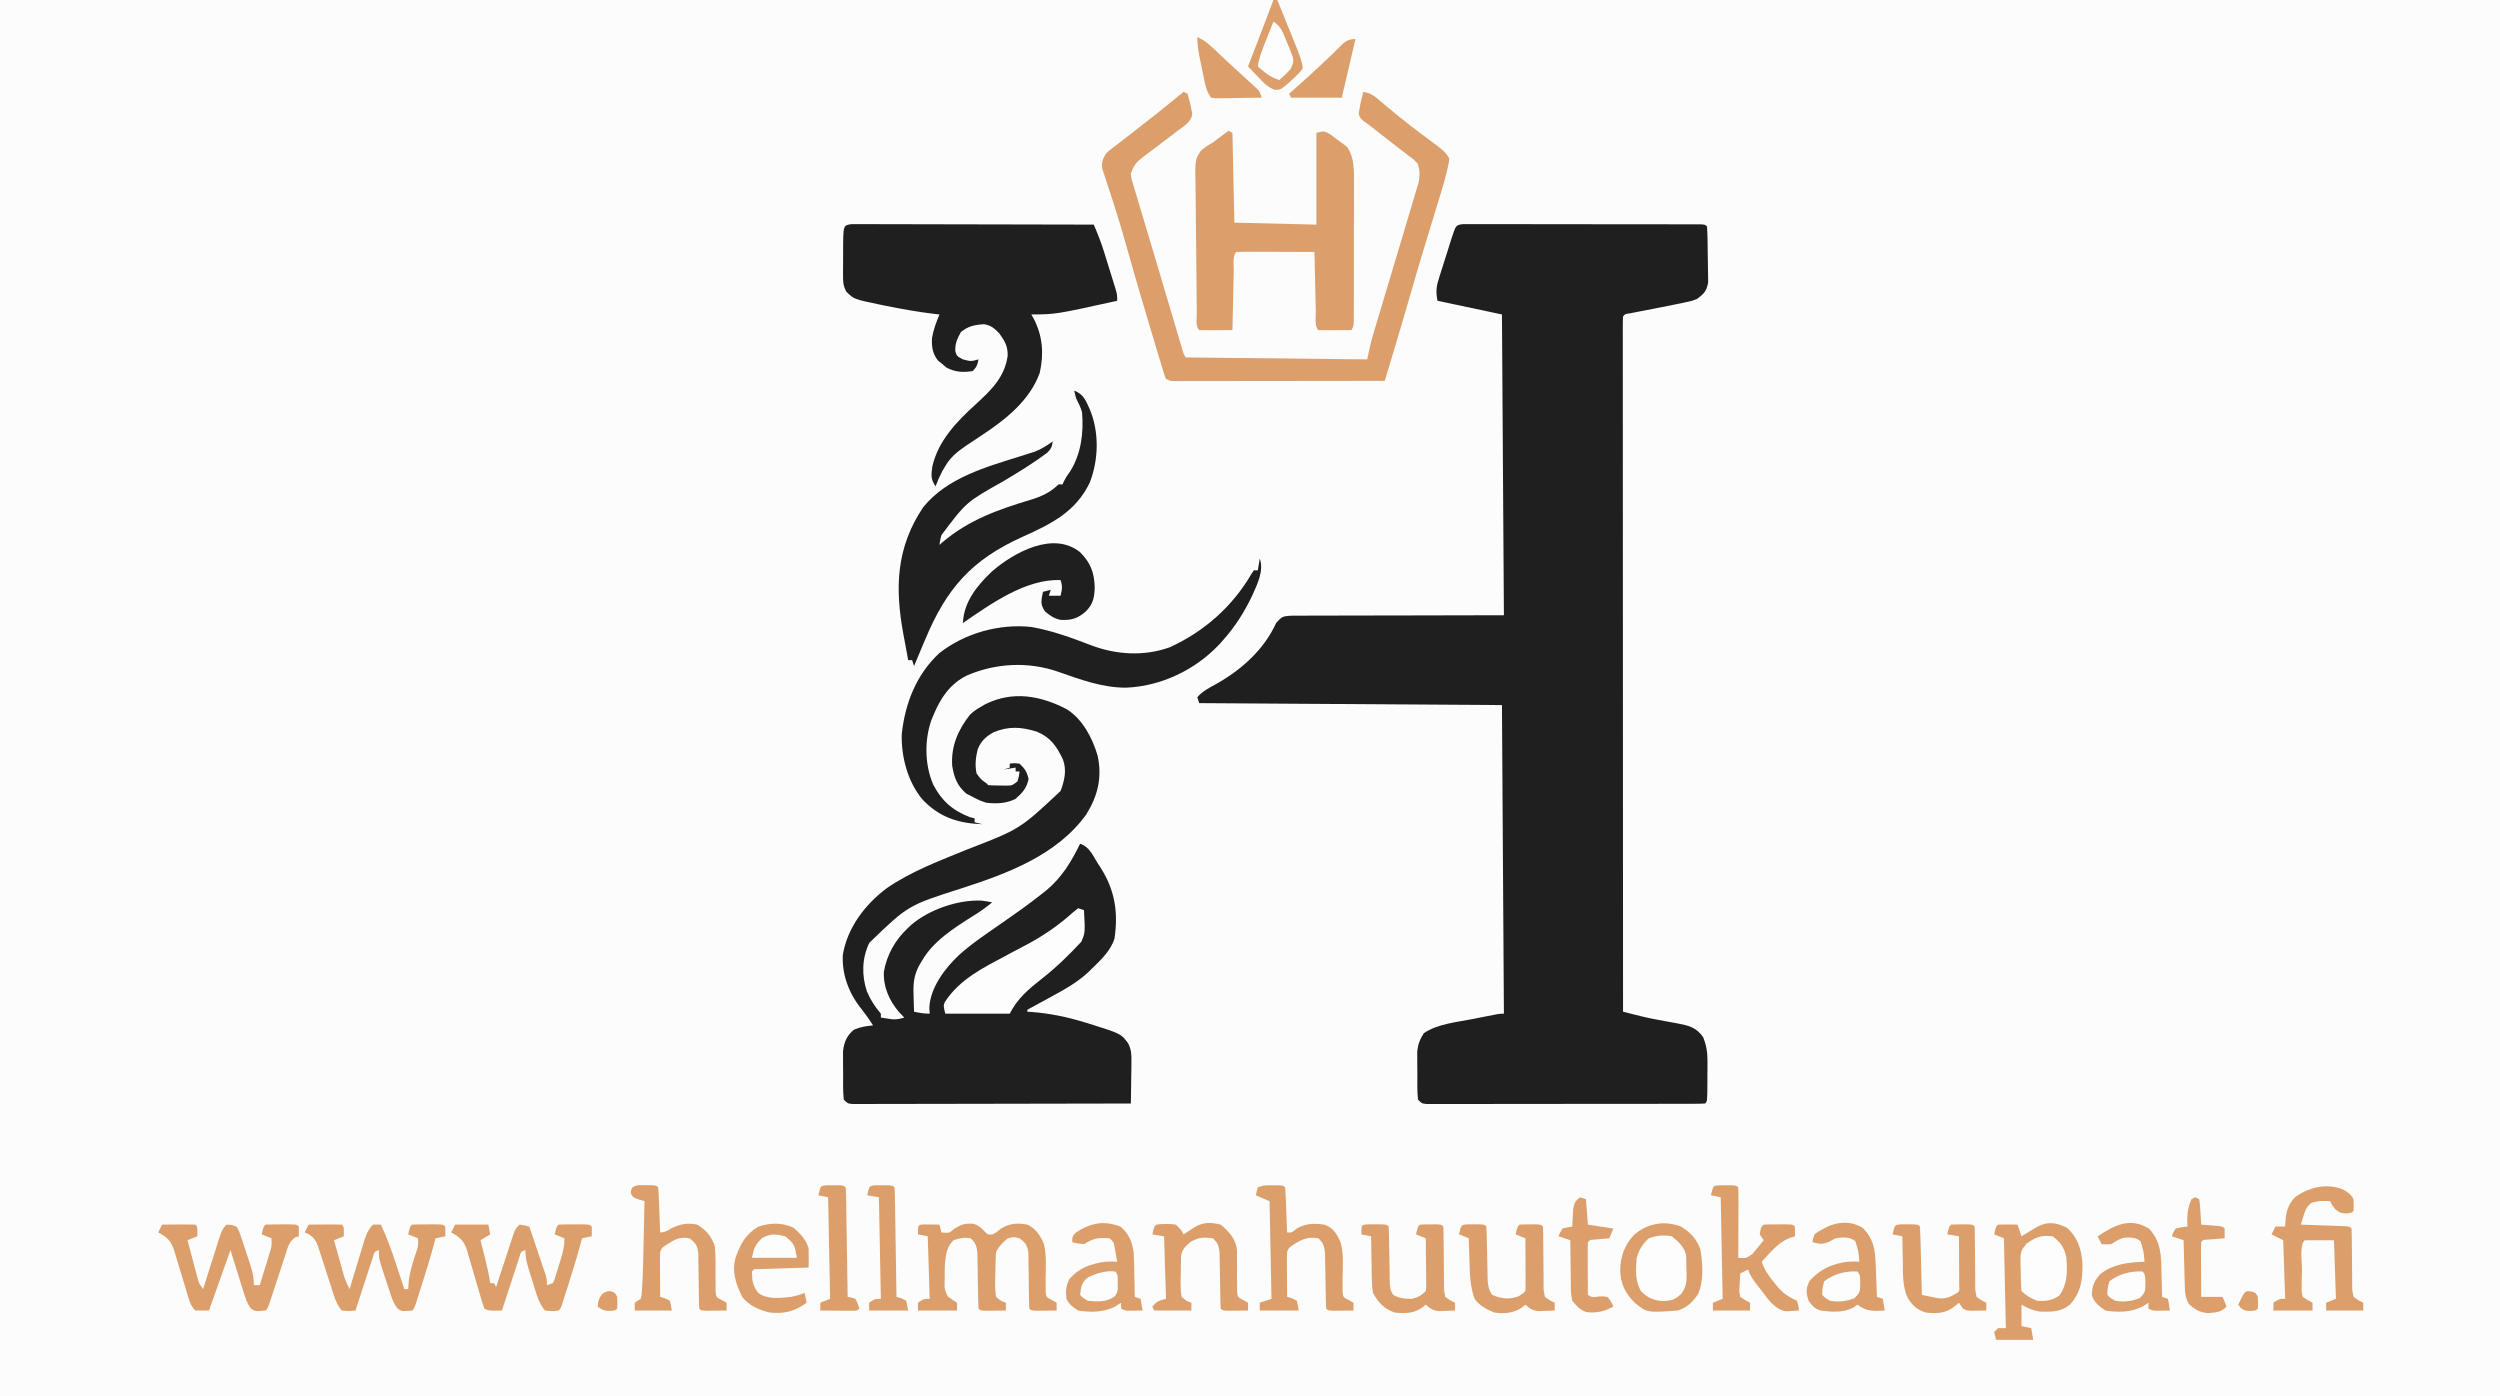
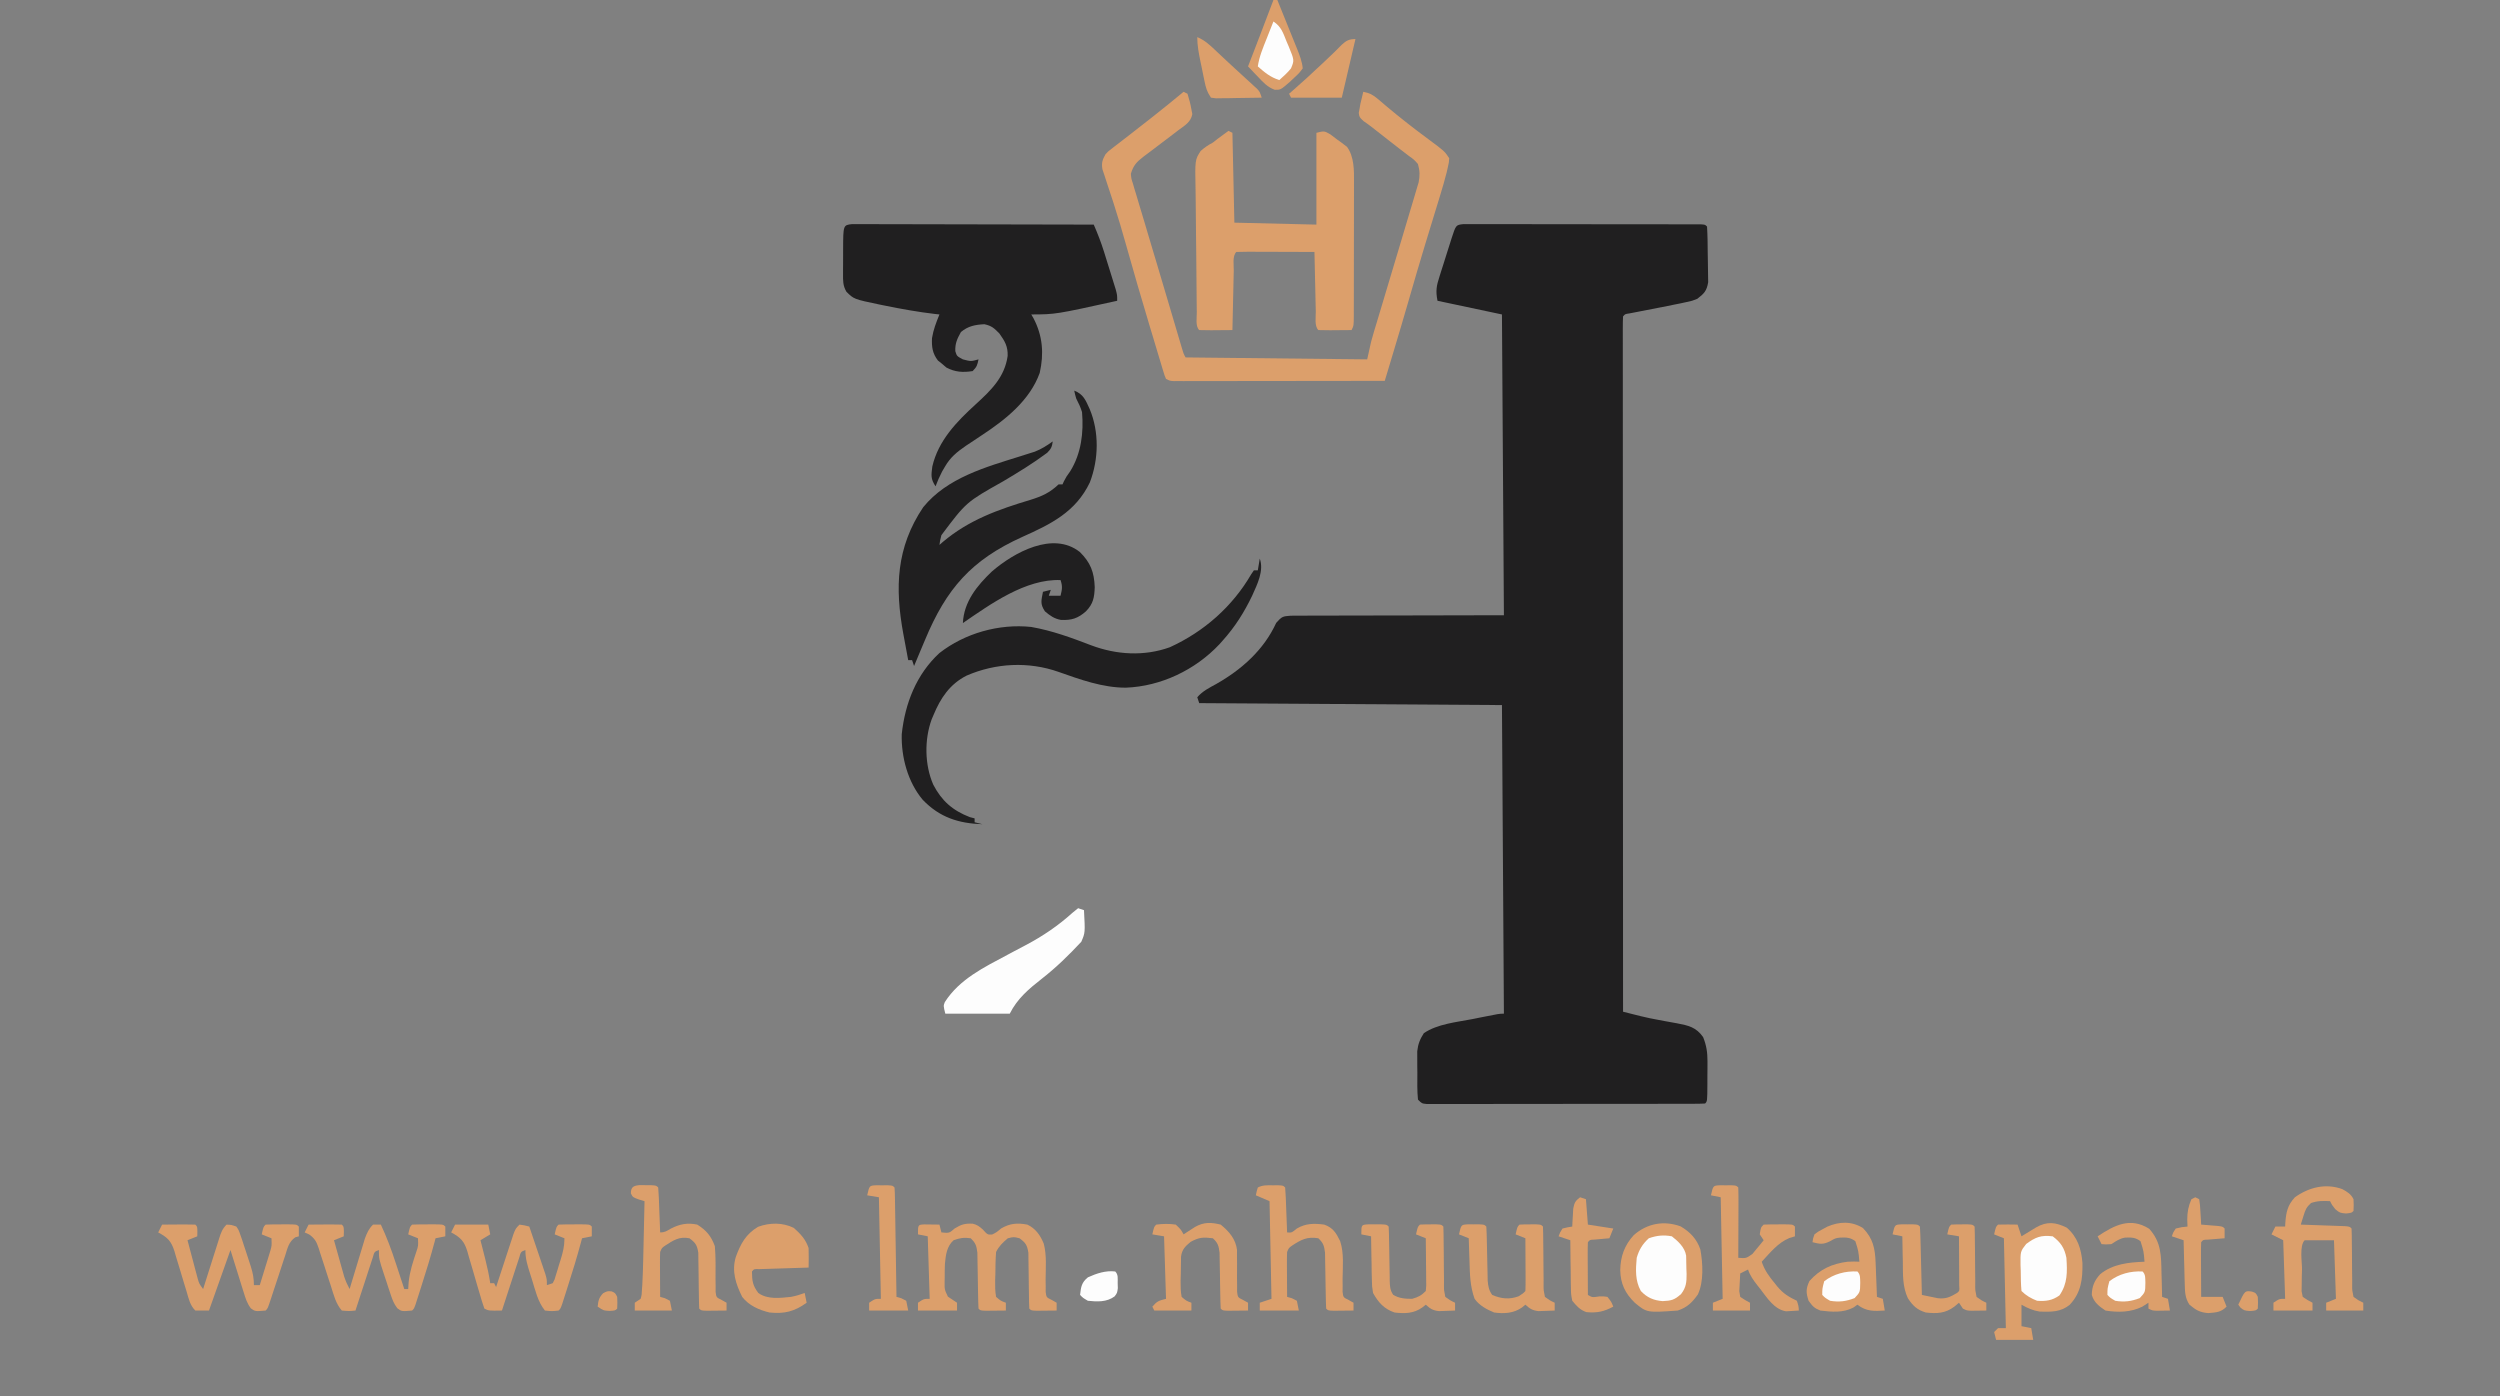
<svg xmlns="http://www.w3.org/2000/svg" width="1280" height="715">
  <rect width="100%" height="100%" fill="#808080" stroke="none" />
-   <path d="M0 0 C422.4 0 844.8 0 1280 0 C1280 235.95 1280 471.9 1280 715 C857.6 715 435.2 715 0 715 C0 479.05 0 243.1 0 0 Z " fill="#FCFCFC" transform="translate(0,0)" />
  <path d="M0 0 C0.926 0.001 1.852 0.001 2.806 0.002 C3.868 -0.003 4.929 -0.007 6.023 -0.011 C7.192 -0.005 8.362 0 9.566 0.006 C11.408 0.003 11.408 0.003 13.287 0 C16.658 -0.003 20.03 0.003 23.402 0.013 C26.925 0.022 30.448 0.02 33.971 0.02 C39.886 0.021 45.802 0.029 51.718 0.043 C58.566 0.059 65.414 0.064 72.263 0.063 C78.841 0.063 85.419 0.068 91.997 0.076 C94.801 0.08 97.605 0.081 100.41 0.082 C104.32 0.083 108.23 0.093 112.141 0.104 C113.312 0.103 114.484 0.103 115.691 0.102 C117.279 0.109 117.279 0.109 118.899 0.115 C120.287 0.118 120.287 0.118 121.704 0.12 C123.789 0.249 123.789 0.249 124.789 1.249 C125.08 5.735 125.103 10.227 125.139 14.722 C125.156 16.233 125.183 17.744 125.221 19.255 C125.276 21.435 125.298 23.614 125.312 25.796 C125.332 27.104 125.352 28.412 125.372 29.76 C124.633 34.179 123.321 35.563 119.789 38.249 C117.139 39.301 117.139 39.301 114.301 39.897 C113.249 40.126 112.198 40.356 111.115 40.592 C110.017 40.809 108.92 41.025 107.789 41.249 C106.156 41.586 106.156 41.586 104.491 41.93 C100.059 42.829 95.619 43.679 91.178 44.53 C90.107 44.739 89.036 44.948 87.933 45.163 C86.968 45.348 86.002 45.533 85.007 45.724 C82.828 46.035 82.828 46.035 81.789 47.249 C81.691 49.141 81.665 51.037 81.666 52.932 C81.664 54.174 81.662 55.416 81.66 56.696 C81.663 58.092 81.666 59.488 81.669 60.884 C81.668 62.354 81.667 63.823 81.666 65.292 C81.664 69.349 81.668 73.406 81.673 77.462 C81.677 81.83 81.676 86.197 81.675 90.565 C81.674 98.138 81.678 105.711 81.683 113.284 C81.691 124.234 81.694 135.184 81.695 146.134 C81.697 163.897 81.704 181.661 81.713 199.424 C81.723 216.684 81.73 233.944 81.734 251.204 C81.734 252.267 81.735 253.33 81.735 254.426 C81.736 259.759 81.737 265.092 81.739 270.425 C81.749 314.7 81.767 358.974 81.789 403.249 C83.716 403.735 85.643 404.22 87.571 404.704 C89.181 405.109 89.181 405.109 90.823 405.522 C93.88 406.271 96.936 406.909 100.035 407.46 C101.057 407.653 102.078 407.847 103.131 408.046 C105.22 408.436 107.311 408.813 109.404 409.179 C115.243 410.309 119.198 411.132 122.789 416.249 C124.5 420.533 125.037 424.108 125.019 428.706 C125.017 429.9 125.016 431.095 125.014 432.325 C125.001 433.558 124.989 434.791 124.976 436.061 C124.976 437.314 124.975 438.566 124.974 439.856 C124.929 449.109 124.929 449.109 123.789 450.249 C121.921 450.35 120.048 450.38 118.177 450.383 C116.35 450.389 116.35 450.389 114.485 450.396 C113.122 450.395 111.759 450.395 110.397 450.394 C108.971 450.397 107.546 450.401 106.12 450.404 C102.238 450.413 98.356 450.416 94.474 450.416 C91.238 450.417 88.002 450.421 84.766 450.424 C77.135 450.432 69.504 450.435 61.873 450.434 C53.989 450.434 46.105 450.444 38.221 450.46 C31.463 450.473 24.705 450.478 17.946 450.478 C13.905 450.477 9.864 450.48 5.823 450.491 C2.024 450.501 -1.776 450.501 -5.575 450.493 C-6.972 450.492 -8.369 450.495 -9.767 450.501 C-11.669 450.508 -13.571 450.503 -15.473 450.496 C-16.539 450.497 -17.605 450.497 -18.703 450.498 C-21.211 450.249 -21.211 450.249 -23.211 448.249 C-23.675 443.683 -23.535 439.085 -23.524 434.499 C-23.54 433.223 -23.556 431.947 -23.572 430.632 C-23.573 429.397 -23.574 428.162 -23.574 426.89 C-23.577 425.761 -23.58 424.632 -23.583 423.469 C-23.153 419.749 -22.228 417.397 -20.211 414.249 C-13.292 409.478 -3.274 408.578 4.789 406.999 C6.124 406.729 7.458 406.458 8.793 406.186 C18.431 404.249 18.431 404.249 20.789 404.249 C20.459 352.109 20.129 299.969 19.789 246.249 C-56.936 245.754 -56.936 245.754 -135.211 245.249 C-135.541 244.259 -135.871 243.269 -136.211 242.249 C-133.534 239.129 -130.142 237.43 -126.586 235.499 C-113.594 228.15 -102.159 218.063 -95.799 204.164 C-92.911 200.91 -92.498 200.799 -88.402 200.489 C-86.366 200.454 -84.329 200.452 -82.292 200.476 C-81.162 200.465 -80.031 200.455 -78.866 200.444 C-75.205 200.416 -71.545 200.429 -67.883 200.444 C-65.623 200.433 -63.364 200.419 -61.104 200.403 C-52.723 200.361 -44.342 200.37 -35.961 200.374 C-17.234 200.333 1.494 200.291 20.789 200.249 C20.459 149.429 20.129 98.609 19.789 46.249 C8.899 43.939 -1.991 41.629 -13.211 39.249 C-14.225 34.18 -13.721 31.526 -12.192 26.831 C-11.973 26.132 -11.754 25.434 -11.529 24.714 C-11.066 23.244 -10.598 21.776 -10.124 20.31 C-9.399 18.062 -8.693 15.81 -7.99 13.556 C-7.538 12.126 -7.084 10.697 -6.629 9.268 C-6.418 8.594 -6.206 7.921 -5.988 7.226 C-3.774 0.425 -3.774 0.425 0 0 Z " fill="#201F20" transform="translate(749.211,114.751)" />
-   <path d="M0 0 C8.188 5.072 13.295 14.893 15.891 23.906 C18.276 34.975 15.953 44.475 10.004 53.984 C-5.095 74.861 -30.516 84.226 -54.117 91.836 C-81.166 100.456 -81.166 100.456 -101.023 119.629 C-104.802 127.553 -105.01 136.088 -102.285 144.43 C-100.443 148.814 -98.198 152.266 -95.109 155.906 C-95.109 156.566 -95.109 157.226 -95.109 157.906 C-93.872 158.092 -92.634 158.278 -91.359 158.469 C-90.663 158.573 -89.967 158.678 -89.25 158.785 C-86.983 158.913 -85.271 158.563 -83.109 157.906 C-84.017 156.958 -84.924 156.009 -85.859 155.031 C-90.825 149.195 -93.967 142.09 -93.555 134.324 C-91.914 125.415 -87.674 118.042 -81.109 111.906 C-80.268 111.11 -80.268 111.11 -79.41 110.297 C-70.217 102.56 -55.583 97.48 -43.59 98.02 C-41.752 98.235 -39.927 98.557 -38.109 98.906 C-41.301 101.54 -44.505 103.835 -48.047 105.969 C-57.606 112.005 -68.426 118.841 -74.109 128.906 C-74.448 129.462 -74.786 130.018 -75.135 130.59 C-78.173 135.968 -78.618 140.304 -78.359 146.406 C-78.341 147.229 -78.323 148.051 -78.305 148.898 C-78.258 150.902 -78.186 152.904 -78.109 154.906 C-75.347 155.504 -72.949 155.906 -70.109 155.906 C-70.171 154.893 -70.233 153.88 -70.297 152.836 C-69.808 142.593 -62.37 132.712 -55.109 125.906 C-48.152 119.619 -40.263 114.467 -32.58 109.122 C-25.974 104.525 -19.423 99.902 -13.109 94.906 C-12.23 94.217 -11.351 93.527 -10.445 92.816 C-2.484 86.166 2.393 78.194 6.891 68.906 C11.691 70.506 13.286 74.681 15.891 78.844 C16.424 79.662 16.958 80.48 17.508 81.322 C24.709 92.724 26.497 104.06 24.527 117.359 C22.644 123.663 17.474 128.418 12.891 132.906 C12.354 133.436 11.817 133.966 11.263 134.511 C5.452 139.941 -1.146 143.575 -8.109 147.344 C-9.266 147.98 -10.422 148.616 -11.613 149.271 C-14.441 150.825 -17.273 152.37 -20.109 153.906 C-20.109 154.236 -20.109 154.566 -20.109 154.906 C-19.149 154.969 -18.189 155.033 -17.199 155.098 C-8.205 155.845 0.189 157.595 8.828 160.219 C9.774 160.502 10.719 160.786 11.694 161.078 C27.871 166.179 27.871 166.179 31.503 171.084 C33.17 174.474 33.235 176.754 33.184 180.52 C33.174 181.767 33.164 183.014 33.154 184.299 C33.129 185.592 33.104 186.886 33.078 188.219 C33.065 189.532 33.051 190.845 33.037 192.197 C33.002 195.434 32.952 198.67 32.891 201.906 C14.02 201.953 -4.852 201.988 -23.723 202.01 C-32.484 202.02 -41.246 202.034 -50.008 202.057 C-57.642 202.077 -65.277 202.09 -72.911 202.094 C-76.956 202.097 -81 202.103 -85.045 202.118 C-88.848 202.131 -92.651 202.135 -96.455 202.132 C-97.854 202.133 -99.253 202.137 -100.652 202.145 C-102.556 202.155 -104.46 202.151 -106.364 202.147 C-107.432 202.149 -108.499 202.15 -109.599 202.152 C-112.109 201.906 -112.109 201.906 -114.109 199.906 C-114.573 195.341 -114.433 190.743 -114.422 186.156 C-114.438 184.88 -114.454 183.604 -114.471 182.289 C-114.471 181.054 -114.472 179.819 -114.473 178.547 C-114.476 177.418 -114.479 176.289 -114.482 175.126 C-113.944 170.477 -112.533 167.053 -108.859 164.094 C-105.61 162.691 -102.619 162.25 -99.109 161.906 C-101.675 157.938 -101.675 157.938 -104.535 154.184 C-111.173 146.105 -115.094 136.421 -114.594 125.883 C-112.318 111.9 -103.132 99.887 -92.023 91.605 C-79.457 82.985 -65.138 77.65 -51.109 71.906 C-23.946 61.43 -23.946 61.43 -3.109 41.906 C-1.105 36.658 0.129 31.346 -1.832 25.898 C-5.016 19.118 -8.184 14.4 -15.234 11.531 C-23.053 9.044 -29.919 8.607 -37.547 11.906 C-41.552 14.18 -43.848 16.356 -45.551 20.656 C-46.582 24.81 -46.979 28.69 -46.109 32.906 C-43.859 35.994 -43.859 35.994 -41.109 37.906 C-40.779 38.236 -40.449 38.566 -40.109 38.906 C-38.154 39.032 -36.194 39.082 -34.234 39.094 C-33.164 39.108 -32.095 39.122 -30.992 39.137 C-27.911 39.126 -27.911 39.126 -25.109 36.906 C-24.38 34.343 -24.38 34.343 -24.109 31.906 C-24.769 31.906 -25.429 31.906 -26.109 31.906 C-26.109 31.246 -26.109 30.586 -26.109 29.906 C-28.089 30.236 -30.069 30.566 -32.109 30.906 C-31.119 30.576 -30.129 30.246 -29.109 29.906 C-29.109 29.246 -29.109 28.586 -29.109 27.906 C-26.859 27.594 -26.859 27.594 -24.109 27.906 C-21.381 30.413 -20.272 32.157 -19.484 35.781 C-20.389 40.305 -22.672 42.911 -26.109 45.906 C-30.847 48.328 -35.883 48.5 -41.109 47.906 C-44.797 46.656 -44.797 46.656 -48.109 44.906 C-49.161 44.37 -50.213 43.834 -51.297 43.281 C-56.024 39.289 -57.61 34.961 -58.598 28.922 C-59.219 18.937 -55.593 10.615 -49.508 2.867 C-47.8 1.227 -46.162 0.088 -44.109 -1.094 C-43.281 -1.575 -42.452 -2.055 -41.598 -2.551 C-27.554 -9.505 -13.462 -6.98 0 0 Z " fill="#201F20" transform="translate(546.109,363.094)" />
  <path d="M0 0 C0.927 0.002 1.855 0.004 2.81 0.006 C3.873 0.003 4.936 0 6.031 -0.003 C7.202 0.004 8.373 0.012 9.58 0.019 C10.809 0.019 12.038 0.018 13.305 0.018 C16.68 0.019 20.056 0.029 23.432 0.043 C26.958 0.056 30.484 0.057 34.01 0.059 C40.69 0.066 47.369 0.082 54.048 0.102 C61.652 0.124 69.255 0.135 76.858 0.145 C92.501 0.166 108.143 0.202 123.786 0.246 C125.785 4.849 127.551 9.368 129.048 14.168 C129.243 14.795 129.439 15.421 129.64 16.067 C130.048 17.377 130.454 18.688 130.858 20 C131.477 22.007 132.105 24.011 132.733 26.016 C133.13 27.295 133.527 28.575 133.923 29.855 C134.281 31.01 134.639 32.165 135.008 33.354 C135.786 36.246 135.786 36.246 135.786 39.246 C104.259 46.203 104.259 46.203 91.786 46.246 C92.147 46.855 92.508 47.463 92.88 48.09 C97.653 57.105 98.363 66.287 96.122 76.176 C91.096 90.206 78.613 100.105 66.599 107.996 C64.666 109.281 62.735 110.567 60.806 111.855 C59.539 112.69 59.539 112.69 58.246 113.542 C53.728 116.672 50.356 119.387 47.599 124.184 C47.11 125.018 46.622 125.852 46.118 126.711 C44.823 129.175 43.768 131.644 42.786 134.246 C40.232 130.414 40.564 128.563 41.126 124.125 C44.172 110.843 53.621 101.11 63.349 92.246 C71.137 85.123 78.166 78.409 79.7 67.496 C79.887 62.607 78.254 59.904 75.474 55.996 C72.795 53.256 71.488 52.039 67.786 51.246 C63.052 51.5 59.465 52.18 55.786 55.246 C53.868 58.698 52.735 61.087 52.911 65.059 C53.683 67.586 53.683 67.586 56.786 69.246 C60.889 70.324 60.889 70.324 64.786 69.246 C64.213 72.113 63.925 73.108 61.786 75.246 C56.804 76.017 52.821 75.792 48.349 73.434 C47.503 72.712 46.657 71.99 45.786 71.246 C45.209 70.792 44.631 70.339 44.036 69.871 C41.22 66.21 40.754 62.919 40.974 58.371 C41.653 54.079 43.139 50.256 44.786 46.246 C43.982 46.16 43.177 46.073 42.349 45.984 C33.91 44.976 25.613 43.511 17.286 41.809 C16.26 41.603 15.234 41.398 14.177 41.187 C0.952 38.42 0.952 38.42 -2.877 34.577 C-4.699 31.4 -4.586 29.013 -4.577 25.363 C-4.578 24.708 -4.578 24.052 -4.579 23.377 C-4.576 21.997 -4.567 20.617 -4.55 19.237 C-4.526 17.121 -4.53 15.007 -4.536 12.891 C-4.485 0.499 -4.485 0.499 0 0 Z " fill="#201F20" transform="translate(436.214,114.754)" />
  <path d="M0 0 C0.66 0.33 1.32 0.66 2 1 C2.814 3.715 3.537 6.221 4 9 C4.155 9.797 4.309 10.593 4.469 11.414 C3.721 15.54 0.576 17.262 -2.625 19.625 C-3.295 20.141 -3.965 20.658 -4.655 21.19 C-6.759 22.809 -8.877 24.406 -11 26 C-12.993 27.501 -14.984 29.005 -16.964 30.523 C-18.17 31.446 -19.384 32.358 -20.606 33.258 C-24.061 35.894 -25.804 37.827 -27 42 C-26.771 44.495 -26.771 44.495 -25.933 47.029 C-25.505 48.503 -25.505 48.503 -25.068 50.007 C-24.58 51.597 -24.58 51.597 -24.082 53.219 C-23.753 54.334 -23.425 55.449 -23.086 56.597 C-22.01 60.236 -20.912 63.868 -19.812 67.5 C-19.071 69.991 -18.33 72.483 -17.592 74.975 C-16.109 79.966 -14.618 84.954 -13.119 89.939 C-11.231 96.22 -9.367 102.509 -7.516 108.801 C-4.738 118.226 -4.738 118.226 -1.941 127.645 C-1.588 128.834 -1.234 130.024 -0.869 131.249 C-0.103 133.925 -0.103 133.925 1 136 C47.035 136.495 47.035 136.495 94 137 C94.66 134.03 95.32 131.06 96 128 C96.423 126.416 96.865 124.837 97.338 123.267 C97.705 122.038 97.705 122.038 98.08 120.785 C98.341 119.924 98.602 119.063 98.871 118.176 C99.15 117.247 99.428 116.319 99.715 115.362 C100.311 113.375 100.909 111.387 101.508 109.4 C103.088 104.152 104.652 98.9 106.219 93.648 C108.058 87.491 109.899 81.334 111.75 75.181 C113.08 70.756 114.398 66.329 115.707 61.898 C116.191 60.268 116.68 58.639 117.173 57.011 C117.855 54.759 118.521 52.504 119.184 50.246 C119.561 48.985 119.938 47.723 120.326 46.424 C121.031 42.843 120.965 40.502 120 37 C118.002 34.719 118.002 34.719 115.312 32.812 C114.326 32.052 113.34 31.291 112.324 30.508 C111.523 29.905 111.523 29.905 110.705 29.29 C108.263 27.443 105.867 25.54 103.466 23.641 C101.703 22.249 99.934 20.864 98.164 19.48 C97.631 19.057 97.098 18.635 96.548 18.199 C95.093 17.072 93.587 16.012 92.078 14.957 C90 13 90 13 89.695 10.781 C89.837 10.028 89.979 9.276 90.125 8.5 C90.251 7.747 90.378 6.994 90.508 6.219 C90.97 4.135 91.465 2.066 92 0 C95.23 0.597 97.063 1.611 99.547 3.738 C100.219 4.306 100.892 4.873 101.585 5.458 C102.299 6.07 103.014 6.682 103.75 7.312 C110.859 13.294 118.137 18.958 125.609 24.477 C133.607 30.41 133.607 30.41 136 34 C135.854 36.154 135.854 36.154 135.295 38.607 C135.093 39.497 134.891 40.387 134.683 41.304 C133.661 45.339 132.511 49.318 131.277 53.293 C131.016 54.149 130.755 55.005 130.486 55.887 C129.928 57.712 129.369 59.535 128.808 61.359 C127.324 66.181 125.856 71.009 124.387 75.836 C124.094 76.797 123.801 77.758 123.499 78.748 C120.693 87.974 117.998 97.229 115.335 106.497 C112.695 115.656 109.982 124.791 107.234 133.918 C106.82 135.296 106.406 136.675 105.992 138.053 C104.995 141.369 103.998 144.685 103 148 C88.692 148.023 74.385 148.041 60.077 148.052 C53.434 148.057 46.791 148.064 40.148 148.075 C33.742 148.086 27.336 148.092 20.93 148.095 C18.481 148.097 16.032 148.1 13.583 148.106 C10.164 148.113 6.744 148.114 3.325 148.114 C2.303 148.117 1.282 148.121 0.23 148.124 C-0.699 148.123 -1.627 148.122 -2.583 148.12 C-3.393 148.121 -4.202 148.122 -5.036 148.123 C-7 148 -7 148 -9 147 C-9.705 145.369 -9.705 145.369 -10.354 143.219 C-10.602 142.41 -10.85 141.601 -11.106 140.767 C-11.37 139.877 -11.634 138.987 -11.906 138.07 C-12.187 137.146 -12.468 136.221 -12.757 135.268 C-13.679 132.223 -14.59 129.174 -15.5 126.125 C-16.135 124.017 -16.771 121.909 -17.407 119.801 C-21.566 105.977 -25.601 92.12 -29.495 78.219 C-31.441 71.296 -33.471 64.417 -35.684 57.574 C-35.901 56.897 -36.118 56.221 -36.342 55.523 C-37.369 52.33 -38.412 49.145 -39.486 45.967 C-39.846 44.856 -40.207 43.746 -40.578 42.602 C-40.902 41.636 -41.226 40.67 -41.56 39.674 C-42.099 36.398 -41.587 34.888 -40 32 C-38.618 30.505 -38.618 30.505 -37.016 29.273 C-36.417 28.805 -35.819 28.336 -35.202 27.853 C-34.558 27.365 -33.914 26.877 -33.25 26.375 C-32.583 25.856 -31.915 25.336 -31.228 24.802 C-29.84 23.723 -28.449 22.649 -27.055 21.579 C-23.934 19.181 -20.843 16.746 -17.75 14.312 C-17.18 13.866 -16.61 13.419 -16.022 12.959 C-10.615 8.72 -5.296 4.377 0 0 Z " fill="#DC9F6B" transform="translate(606,47)" />
  <path d="M0 0 C0.66 0.33 1.32 0.66 2 1 C2.33 16.18 2.66 31.36 3 47 C16.86 47.33 30.72 47.66 45 48 C45 32.49 45 16.98 45 1 C49 0 49 0 52.164 1.809 C53.328 2.671 54.482 3.548 55.625 4.438 C56.503 5.059 56.503 5.059 57.398 5.693 C57.96 6.123 58.523 6.553 59.102 6.996 C59.61 7.38 60.119 7.763 60.643 8.158 C64.395 13.251 64.289 20.322 64.243 26.404 C64.245 27.202 64.247 27.999 64.249 28.821 C64.252 31.43 64.242 34.039 64.23 36.648 C64.229 38.471 64.229 40.293 64.229 42.115 C64.228 45.919 64.219 49.724 64.206 53.528 C64.189 58.411 64.185 63.293 64.186 68.176 C64.185 71.931 64.18 75.687 64.173 79.443 C64.17 81.244 64.168 83.046 64.167 84.847 C64.165 87.356 64.156 89.864 64.145 92.373 C64.146 93.12 64.146 93.867 64.147 94.636 C64.114 99.771 64.114 99.771 63 102 C60.187 102.027 57.375 102.047 54.562 102.062 C53.76 102.071 52.958 102.079 52.131 102.088 C50.087 102.097 48.043 102.052 46 102 C43.893 99.893 44.741 95.287 44.684 92.371 C44.663 91.507 44.642 90.643 44.621 89.752 C44.555 86.981 44.496 84.209 44.438 81.438 C44.394 79.563 44.351 77.689 44.307 75.814 C44.199 71.21 44.098 66.605 44 62 C38.322 61.975 32.643 61.957 26.965 61.945 C25.032 61.94 23.099 61.933 21.165 61.925 C18.393 61.912 15.62 61.907 12.848 61.902 C11.978 61.897 11.108 61.892 10.212 61.887 C8.141 61.887 6.07 61.938 4 62 C1.893 64.107 2.741 68.713 2.684 71.629 C2.663 72.493 2.642 73.357 2.621 74.248 C2.555 77.019 2.496 79.791 2.438 82.562 C2.394 84.437 2.351 86.311 2.307 88.186 C2.199 92.79 2.098 97.395 2 102 C-0.813 102.027 -3.625 102.047 -6.438 102.062 C-7.24 102.071 -8.042 102.079 -8.869 102.088 C-10.913 102.097 -12.957 102.052 -15 102 C-17.039 99.961 -16.209 95.723 -16.24 92.919 C-16.253 92.072 -16.266 91.225 -16.28 90.352 C-16.407 81.472 -16.463 72.592 -16.515 63.711 C-16.542 59.497 -16.59 55.284 -16.658 51.071 C-16.74 45.986 -16.783 40.903 -16.798 35.817 C-16.81 33.88 -16.836 31.943 -16.876 30.007 C-17.176 14.826 -17.176 14.826 -14.253 10.286 C-12.239 8.499 -10.378 7.24 -8 6 C-7.165 5.341 -6.329 4.683 -5.469 4.004 C-4.494 3.29 -4.494 3.29 -3.5 2.562 C-2.83 2.069 -2.159 1.575 -1.469 1.066 C-0.984 0.714 -0.499 0.363 0 0 Z " fill="#DC9F6B" transform="translate(629,67)" />
  <path d="M0 0 C2.243 6.224 -1.305 13.193 -3.85 18.909 C-7.903 27.403 -12.678 34.986 -19 42 C-19.563 42.633 -20.127 43.266 -20.707 43.918 C-33.066 57.03 -50.613 65.412 -68.559 66.09 C-80.349 66.129 -92 61.914 -102.988 58.019 C-118.367 52.584 -135.232 53.46 -150.098 59.91 C-158.662 64.258 -163.428 71.364 -167 80 C-167.321 80.748 -167.642 81.495 -167.973 82.266 C-171.771 92.654 -171.599 105.582 -167.188 115.707 C-162.88 124.025 -157.284 128.961 -148.438 132.375 C-147.633 132.581 -146.829 132.787 -146 133 C-146 133.66 -146 134.32 -146 135 C-144.68 135.33 -143.36 135.66 -142 136 C-154.221 135.586 -163.898 132.519 -172.562 123.5 C-180.196 114.414 -183.622 101.646 -183.309 89.883 C-181.624 74.148 -175.83 59.301 -164.07 48.406 C-151.035 38.191 -133.444 33.241 -117 35 C-106.342 36.87 -96.351 40.541 -86.277 44.414 C-73.366 49.262 -59.206 50.138 -46.051 45.391 C-28.588 37.431 -14.017 24.592 -4.375 8.02 C-3.921 7.353 -3.467 6.687 -3 6 C-2.34 6 -1.68 6 -1 6 C-0.67 4.02 -0.34 2.04 0 0 Z " fill="#201F20" transform="translate(645,286)" />
  <path d="M0 0 C4.761 1.844 5.839 4.926 7.895 9.371 C12.842 21.137 12.564 35.108 8 47 C0.74 62.202 -12.004 68.373 -26.599 74.914 C-52.581 86.669 -65.427 101.269 -76.438 127.75 C-76.983 129.045 -77.529 130.339 -78.076 131.633 C-79.391 134.752 -80.699 137.875 -82 141 C-82.33 140.01 -82.66 139.02 -83 138 C-83.66 138 -84.32 138 -85 138 C-85.651 134.522 -86.295 131.042 -86.938 127.562 C-87.12 126.589 -87.302 125.615 -87.49 124.611 C-91.852 100.901 -91.177 80.32 -77.312 59.688 C-65.028 44.558 -45.244 39.149 -27.434 33.551 C-26.472 33.243 -26.472 33.243 -25.491 32.93 C-23.729 32.366 -21.963 31.813 -20.197 31.261 C-16.679 29.873 -14.062 28.196 -11 26 C-11.34 28.736 -11.863 29.864 -13.844 31.832 C-21.102 37.244 -28.71 41.887 -36.5 46.5 C-55.288 57.075 -55.288 57.075 -68 74 C-68.689 76.705 -68.689 76.705 -69 79 C-68.452 78.515 -67.904 78.031 -67.34 77.531 C-53.919 66.184 -38.97 60.901 -22.402 55.918 C-16.453 54.068 -12.528 52.29 -8 48 C-7.34 48 -6.68 48 -6 48 C-5.629 47.196 -5.629 47.196 -5.25 46.375 C-4 44 -4 44 -2.062 41.312 C3.563 32.277 4.911 21.489 4 11 C3.235 8.451 2.219 6.39 1 4 C0.627 2.677 0.27 1.348 0 0 Z " fill="#201F20" transform="translate(550,200)" />
  <path d="M0 0 C5.494 4.762 7.454 10.889 8.016 18.016 C8.162 26.36 7.39 33.206 1.5 39.5 C-3.251 43.299 -7.934 43.121 -13.82 42.977 C-17.438 42.397 -20.017 41.24 -23.188 39.438 C-23.188 43.068 -23.188 46.697 -23.188 50.438 C-21.538 50.767 -19.887 51.097 -18.188 51.438 C-17.858 53.417 -17.527 55.398 -17.188 57.438 C-23.457 57.438 -29.727 57.438 -36.188 57.438 C-36.517 56.117 -36.847 54.797 -37.188 53.438 C-36.528 52.778 -35.867 52.117 -35.188 51.438 C-33.867 51.438 -32.547 51.438 -31.188 51.438 C-31.517 36.258 -31.848 21.078 -32.188 5.438 C-34.663 4.447 -34.663 4.447 -37.188 3.438 C-36.312 -0.438 -36.312 -0.438 -35.188 -1.562 C-33.501 -1.635 -31.812 -1.646 -30.125 -1.625 C-29.206 -1.616 -28.287 -1.607 -27.34 -1.598 C-26.63 -1.586 -25.919 -1.574 -25.188 -1.562 C-24.527 0.417 -23.867 2.397 -23.188 4.438 C-22.5 4.016 -21.813 3.594 -21.105 3.16 C-20.204 2.612 -19.303 2.064 -18.375 1.5 C-17.482 0.955 -16.588 0.409 -15.668 -0.152 C-10.076 -3.331 -5.72 -2.804 0 0 Z " fill="#DC9F6B" transform="translate(1058.188,628.562)" />
  <path d="M0 0 C4.771 2.794 8.271 6.444 10.09 11.789 C11.384 18.849 11.912 28.266 8.824 34.84 C5.857 39.01 3.383 41.466 -1.488 43.09 C-17.278 44.22 -17.278 44.22 -23.488 39.09 C-28.458 34.201 -30.768 29.375 -30.926 22.402 C-30.796 15.378 -28.758 9.644 -23.961 4.43 C-17.165 -1.502 -8.624 -3.154 0 0 Z " fill="#DC9F6B" transform="translate(860.488,627.91)" />
  <path d="M0 0 C0.99 0.33 1.98 0.66 3 1 C3.618 12.568 3.618 12.568 1.625 17.188 C-4.758 24.027 -11.224 30.365 -18.609 36.125 C-25.286 41.362 -31.151 46.301 -35 54 C-45.89 54 -56.78 54 -68 54 C-69 50 -69 50 -68.25 48.07 C-60.648 36.239 -48.172 30.282 -36.074 23.812 C-35.031 23.254 -33.988 22.696 -32.914 22.121 C-30.861 21.029 -28.803 19.944 -26.74 18.869 C-18.121 14.3 -10.243 8.988 -3 2.438 C-2.01 1.633 -1.02 0.829 0 0 Z " fill="#FDFDFD" transform="translate(552,465)" />
  <path d="M0 0 C5.468 5.391 7.354 10.32 7.625 18 C7.443 23.249 6.91 26.49 3.125 30.375 C-1.032 34.048 -4.288 35.016 -9.691 34.77 C-13.104 34.153 -15.272 32.597 -17.875 30.375 C-20.442 26.525 -19.708 24.789 -18.875 20.375 C-17.555 20.045 -16.235 19.715 -14.875 19.375 C-15.37 20.86 -15.37 20.86 -15.875 22.375 C-13.895 22.375 -11.915 22.375 -9.875 22.375 C-9.075 19.088 -8.778 17.665 -9.875 14.375 C-27.69 13.676 -45.672 26.627 -59.875 36.375 C-59.391 25.493 -52.62 17.212 -45.012 9.957 C-33.674 0.194 -13.722 -10.83 0 0 Z " fill="#201F20" transform="translate(552.875,282.625)" />
  <path d="M0 0 C1.375 0.017 1.375 0.017 2.777 0.035 C3.696 0.044 4.616 0.053 5.562 0.062 C6.273 0.074 6.983 0.086 7.715 0.098 C8.045 1.418 8.375 2.738 8.715 4.098 C12.742 4.49 12.742 4.49 15.465 2.098 C18.954 -0.049 20.771 -0.546 24.762 -0.379 C27.081 0.187 28.204 1.068 29.965 2.66 C32.352 5.3 32.352 5.3 34.715 5.16 C36.909 4.07 36.909 4.07 39.34 2.035 C43.886 -0.575 47.583 -0.854 52.715 0.098 C56.972 2.106 59.35 5.544 61.115 9.844 C62.688 15.75 62.108 22.221 62.066 28.289 C62.09 29.919 62.09 29.919 62.113 31.582 C62.11 32.569 62.107 33.556 62.103 34.573 C62.466 37.353 62.466 37.353 65.252 38.692 C66.065 39.156 66.878 39.62 67.715 40.098 C67.715 41.418 67.715 42.738 67.715 44.098 C65.569 44.125 63.423 44.144 61.277 44.16 C60.082 44.172 58.887 44.183 57.656 44.195 C54.715 44.098 54.715 44.098 53.715 43.098 C53.605 40.781 53.559 38.46 53.539 36.141 C53.516 34.704 53.492 33.267 53.467 31.83 C53.432 29.559 53.402 27.288 53.389 25.016 C53.373 22.828 53.333 20.641 53.289 18.453 C53.274 17.14 53.26 15.826 53.245 14.473 C52.636 10.597 51.842 9.392 48.715 7.098 C45.758 6.348 45.758 6.348 42.715 7.098 C40.142 9.27 38.225 11.078 36.715 14.098 C36.394 17.903 36.391 21.718 36.34 25.535 C36.302 26.598 36.265 27.661 36.227 28.756 C36.194 31.623 36.201 34.275 36.715 37.098 C39.097 39.141 39.097 39.141 41.715 40.098 C41.715 41.418 41.715 42.738 41.715 44.098 C39.569 44.125 37.423 44.144 35.277 44.16 C34.082 44.172 32.887 44.183 31.656 44.195 C28.715 44.098 28.715 44.098 27.715 43.098 C27.593 40.781 27.535 38.46 27.504 36.141 C27.476 34.704 27.447 33.267 27.418 31.83 C27.377 29.559 27.34 27.288 27.313 25.016 C27.286 22.828 27.24 20.641 27.191 18.453 C27.172 17.14 27.152 15.826 27.131 14.473 C26.7 10.976 26.248 9.504 23.715 7.098 C20.325 6.582 18.179 6.929 14.965 8.098 C11.402 11.264 10.938 15.703 10.51 20.295 C10.414 22.504 10.393 24.699 10.402 26.91 C10.386 27.66 10.37 28.409 10.354 29.182 C10.307 33.333 10.307 33.333 12.047 36.984 C13.603 38.023 15.159 39.06 16.715 40.098 C16.715 41.418 16.715 42.738 16.715 44.098 C10.115 44.098 3.515 44.098 -3.285 44.098 C-3.285 42.778 -3.285 41.458 -3.285 40.098 C-0.285 38.098 -0.285 38.098 2.715 38.098 C2.385 27.538 2.055 16.978 1.715 6.098 C0.065 5.768 -1.585 5.438 -3.285 5.098 C-3.285 0.14 -3.285 0.14 0 0 Z " fill="#DC9F6B" transform="translate(473.285,626.902)" />
  <path d="M0 0 C2.555 1.387 4.398 2.518 5.719 5.16 C5.844 8.223 5.844 8.223 5.719 11.16 C4.719 12.16 4.719 12.16 1.906 12.473 C-1.281 12.16 -1.281 12.16 -3.594 10.285 C-5.281 8.16 -5.281 8.16 -6.281 6.16 C-9.817 5.952 -12.661 5.949 -16.031 7.098 C-18.52 9.379 -18.939 10.63 -19.922 13.789 C-20.18 14.606 -20.438 15.422 -20.704 16.264 C-20.895 16.89 -21.085 17.515 -21.281 18.16 C-20.529 18.185 -19.777 18.21 -19.002 18.236 C-15.616 18.352 -12.23 18.475 -8.844 18.598 C-7.66 18.637 -6.476 18.676 -5.256 18.717 C-4.131 18.759 -3.006 18.801 -1.848 18.844 C-0.806 18.88 0.237 18.917 1.31 18.955 C3.719 19.16 3.719 19.16 4.719 20.16 C4.817 22.717 4.856 25.251 4.859 27.809 C4.878 29.387 4.897 30.965 4.918 32.543 C4.947 35.041 4.969 37.537 4.969 40.035 C4.973 42.44 5.007 44.842 5.047 47.246 C5.04 47.993 5.033 48.74 5.025 49.51 C5.026 51.875 5.026 51.875 5.719 55.16 C8.182 56.931 8.182 56.931 10.719 58.16 C10.719 59.48 10.719 60.8 10.719 62.16 C4.449 62.16 -1.821 62.16 -8.281 62.16 C-8.281 60.84 -8.281 59.52 -8.281 58.16 C-6.631 57.5 -4.981 56.84 -3.281 56.16 C-3.611 46.26 -3.941 36.36 -4.281 26.16 C-9.231 26.16 -14.181 26.16 -19.281 26.16 C-22.067 28.946 -20.616 37.285 -20.656 41.035 C-20.694 42.341 -20.731 43.647 -20.77 44.992 C-20.781 46.241 -20.793 47.49 -20.805 48.777 C-20.825 49.928 -20.844 51.079 -20.865 52.265 C-20.672 53.22 -20.48 54.176 -20.281 55.16 C-17.797 56.823 -17.797 56.823 -15.281 58.16 C-15.281 59.48 -15.281 60.8 -15.281 62.16 C-21.881 62.16 -28.481 62.16 -35.281 62.16 C-35.281 60.84 -35.281 59.52 -35.281 58.16 C-32.281 56.16 -32.281 56.16 -29.281 56.16 C-29.611 46.26 -29.941 36.36 -30.281 26.16 C-32.261 25.17 -34.241 24.18 -36.281 23.16 C-35.621 21.84 -34.961 20.52 -34.281 19.16 C-32.631 19.16 -30.981 19.16 -29.281 19.16 C-29.255 18.58 -29.23 18 -29.203 17.402 C-28.807 11.953 -28.134 8.295 -24.281 4.16 C-17.122 -0.956 -8.49 -3.126 0 0 Z " fill="#DC9F6B" transform="translate(1199.281,608.84)" />
  <path d="M0 0 C5.61 0 11.22 0 17 0 C17.33 1.65 17.66 3.3 18 5 C16.35 5.99 14.7 6.98 13 8 C13.277 9.085 13.554 10.171 13.84 11.289 C14.206 12.734 14.572 14.18 14.938 15.625 C15.12 16.338 15.302 17.051 15.49 17.785 C16.513 21.84 17.38 25.859 18 30 C18.66 30 19.32 30 20 30 C20.33 30.66 20.66 31.32 21 32 C21.292 31.102 21.585 30.203 21.886 29.278 C22.974 25.948 24.066 22.62 25.163 19.292 C25.636 17.852 26.107 16.41 26.577 14.968 C27.251 12.896 27.933 10.827 28.617 8.758 C29.026 7.511 29.434 6.265 29.855 4.981 C31 2 31 2 33 0 C35.625 0.375 35.625 0.375 38 1 C39.288 4.788 40.569 8.579 41.845 12.371 C42.28 13.66 42.717 14.95 43.155 16.238 C43.785 18.091 44.408 19.946 45.031 21.801 C45.408 22.916 45.785 24.032 46.174 25.181 C47 28 47 28 47 31 C47.99 30.67 48.98 30.34 50 30 C50.973 28.163 50.973 28.163 51.605 25.887 C51.867 25.051 52.128 24.215 52.396 23.354 C52.658 22.474 52.919 21.594 53.188 20.688 C53.46 19.819 53.733 18.951 54.014 18.057 C55.217 14.128 56 11.161 56 7 C53.525 6.01 53.525 6.01 51 5 C51.875 1.125 51.875 1.125 53 0 C55.677 -0.1 58.323 -0.139 61 -0.125 C61.75 -0.129 62.5 -0.133 63.273 -0.137 C68.873 -0.127 68.873 -0.127 70 1 C70.041 2.666 70.043 4.334 70 6 C68.35 6.33 66.7 6.66 65 7 C64.831 7.642 64.663 8.284 64.489 8.945 C62.494 16.409 60.237 23.77 57.875 31.125 C57.515 32.259 57.156 33.394 56.785 34.562 C56.441 35.638 56.097 36.713 55.742 37.82 C55.431 38.792 55.121 39.765 54.8 40.766 C54 43 54 43 53 44 C49.625 44.375 49.625 44.375 46 44 C42.325 39.5 41.017 33.399 39.312 27.938 C38.992 26.944 38.672 25.951 38.342 24.928 C37.012 20.717 36 17.457 36 13 C33.678 13.884 33.678 13.884 32.855 16.867 C32.242 18.745 32.242 18.745 31.617 20.66 C31.398 21.325 31.179 21.989 30.953 22.674 C30.253 24.801 29.564 26.932 28.875 29.062 C28.403 30.503 27.93 31.944 27.457 33.385 C26.297 36.921 25.146 40.459 24 44 C17.25 44.125 17.25 44.125 15 43 C14.114 40.466 13.339 37.966 12.609 35.387 C12.143 33.813 11.675 32.239 11.207 30.666 C10.476 28.18 9.752 25.693 9.042 23.2 C8.355 20.798 7.641 18.405 6.922 16.012 C6.719 15.27 6.515 14.528 6.306 13.764 C4.701 8.518 2.851 6.581 -2 4 C-1.34 2.68 -0.68 1.36 0 0 Z " fill="#DC9F6B" transform="translate(233,627)" />
  <path d="M0 0 C2.813 -0.027 5.625 -0.047 8.438 -0.062 C9.24 -0.071 10.042 -0.079 10.869 -0.088 C12.913 -0.097 14.957 -0.052 17 0 C18 1 18 1 18.062 3.562 C18.042 4.367 18.021 5.171 18 6 C16.35 6.66 14.7 7.32 13 8 C13.952 11.419 14.913 14.834 15.875 18.25 C16.144 19.218 16.414 20.186 16.691 21.184 C16.956 22.118 17.22 23.053 17.492 24.016 C17.854 25.304 17.854 25.304 18.222 26.618 C18.963 28.887 19.873 30.9 21 33 C21.257 32.142 21.514 31.285 21.779 30.401 C22.739 27.209 23.707 24.019 24.68 20.83 C25.099 19.451 25.515 18.072 25.928 16.692 C26.524 14.704 27.13 12.719 27.738 10.734 C28.28 8.943 28.28 8.943 28.833 7.116 C29.928 4.192 30.776 2.183 33 0 C34.32 0 35.64 0 37 0 C40.048 6.488 42.478 13.06 44.688 19.875 C44.995 20.811 45.302 21.747 45.619 22.711 C46.184 24.431 46.747 26.153 47.307 27.875 C47.865 29.585 48.431 31.293 49 33 C49.66 33 50.32 33 51 33 C51.083 31.783 51.165 30.566 51.25 29.312 C51.822 23.938 53.445 19.026 55.16 13.918 C56.184 10.865 56.184 10.865 56 7 C53.525 6.01 53.525 6.01 51 5 C51.875 1.125 51.875 1.125 53 0 C55.677 -0.1 58.323 -0.139 61 -0.125 C61.75 -0.129 62.5 -0.133 63.273 -0.137 C68.873 -0.127 68.873 -0.127 70 1 C70.041 2.666 70.043 4.334 70 6 C68.35 6.33 66.7 6.66 65 7 C64.831 7.642 64.663 8.284 64.489 8.945 C62.494 16.409 60.237 23.77 57.875 31.125 C57.515 32.259 57.156 33.394 56.785 34.562 C56.441 35.638 56.097 36.713 55.742 37.82 C55.431 38.792 55.121 39.765 54.8 40.766 C54 43 54 43 53 44 C47.622 44.468 47.622 44.468 45.432 42.822 C43.627 40.525 42.876 38.371 41.957 35.598 C41.606 34.543 41.254 33.487 40.893 32.4 C40.536 31.299 40.18 30.197 39.812 29.062 C39.444 27.965 39.076 26.867 38.697 25.736 C36 17.534 36 17.534 36 13 C33.678 13.884 33.678 13.884 32.855 16.867 C32.242 18.745 32.242 18.745 31.617 20.66 C31.398 21.325 31.179 21.989 30.953 22.674 C30.253 24.801 29.564 26.932 28.875 29.062 C28.403 30.503 27.93 31.944 27.457 33.385 C26.297 36.921 25.146 40.459 24 44 C20.688 44.312 20.688 44.312 17 44 C13.953 40.51 12.853 35.985 11.477 31.617 C11.009 30.189 10.54 28.76 10.07 27.332 C9.343 25.098 8.621 22.863 7.912 20.624 C7.22 18.449 6.507 16.283 5.789 14.117 C5.584 13.448 5.378 12.78 5.167 12.091 C4.04 8.745 3.217 7.158 0.326 5.055 C-0.442 4.707 -1.209 4.359 -2 4 C-1.34 2.68 -0.68 1.36 0 0 Z " fill="#DC9F6B" transform="translate(158,627)" />
  <path d="M0 0 C2.813 -0.027 5.625 -0.047 8.438 -0.062 C9.24 -0.071 10.042 -0.079 10.869 -0.088 C12.913 -0.097 14.957 -0.052 17 0 C18 1 18 1 18.062 3.562 C18.042 4.367 18.021 5.171 18 6 C16.35 6.66 14.7 7.32 13 8 C13.949 11.607 14.911 15.21 15.875 18.812 C16.144 19.837 16.414 20.861 16.691 21.916 C16.956 22.899 17.22 23.882 17.492 24.895 C17.854 26.253 17.854 26.253 18.222 27.64 C18.958 30.226 18.958 30.226 21 33 C21.292 32.071 21.585 31.143 21.886 30.186 C22.972 26.744 24.066 23.304 25.163 19.865 C25.636 18.376 26.108 16.886 26.577 15.396 C27.251 13.254 27.933 11.115 28.617 8.977 C28.826 8.309 29.034 7.641 29.249 6.953 C30.185 4.048 30.81 2.19 33 0 C35.5 0.121 35.5 0.121 38 1 C39.188 2.723 39.188 2.723 40 5.062 C40.315 5.953 40.629 6.844 40.953 7.762 C41.299 8.83 41.644 9.899 42 11 C42.326 11.978 42.326 11.978 42.658 12.975 C43.367 15.105 44.062 17.238 44.75 19.375 C45.085 20.41 45.085 20.41 45.426 21.465 C46.477 24.842 47 27.423 47 31 C47.66 31 48.32 31 49 31 C49.33 31 49.66 31 50 31 C51.009 27.753 52.006 24.502 53 21.25 C53.429 19.869 53.429 19.869 53.867 18.461 C54.138 17.571 54.409 16.682 54.688 15.766 C54.939 14.949 55.19 14.132 55.449 13.29 C56.156 10.744 56.156 10.744 56 7 C53.525 6.01 53.525 6.01 51 5 C51.875 1.125 51.875 1.125 53 0 C55.677 -0.1 58.323 -0.139 61 -0.125 C61.75 -0.129 62.5 -0.133 63.273 -0.137 C68.873 -0.127 68.873 -0.127 70 1 C70.041 2.666 70.043 4.334 70 6 C69.102 6.253 69.102 6.253 68.186 6.511 C64.844 8.787 64.193 12.119 63.02 15.816 C62.632 16.974 62.632 16.974 62.237 18.155 C61.415 20.62 60.613 23.091 59.812 25.562 C58.997 28.037 58.178 30.509 57.356 32.981 C56.846 34.52 56.341 36.06 55.84 37.602 C54.109 42.891 54.109 42.891 53 44 C47.649 44.465 47.649 44.465 45.446 42.885 C43.455 40.289 42.713 37.703 41.738 34.582 C41.38 33.453 41.022 32.323 40.654 31.159 C40.211 29.725 39.768 28.29 39.312 26.812 C37.889 22.254 36.466 17.696 35 13 C31.37 23.23 27.74 33.46 24 44 C21.69 44 19.38 44 17 44 C14.267 41.267 13.671 38.125 12.609 34.508 C12.143 32.983 11.675 31.458 11.207 29.934 C10.476 27.531 9.751 25.128 9.042 22.718 C8.355 20.392 7.641 18.075 6.922 15.758 C6.719 15.041 6.515 14.324 6.306 13.586 C4.633 8.302 2.693 6.524 -2 4 C-1.34 2.68 -0.68 1.36 0 0 Z " fill="#DC9F6B" transform="translate(83,627)" />
  <path d="M0 0 C1.5 0.004 1.5 0.004 3.031 0.008 C4.032 0.005 5.032 0.003 6.062 0 C8.531 0.133 8.531 0.133 9.531 1.133 C9.62 3.799 9.646 6.439 9.629 9.105 C9.627 9.903 9.626 10.701 9.625 11.523 C9.619 14.08 9.606 16.638 9.594 19.195 C9.589 20.925 9.584 22.655 9.58 24.385 C9.569 28.634 9.552 32.883 9.531 37.133 C13.535 37.43 13.535 37.43 16.77 35.164 C17.454 34.329 18.139 33.493 18.844 32.633 C19.541 31.797 20.239 30.962 20.957 30.102 C21.736 29.127 21.736 29.127 22.531 28.133 C21.871 27.143 21.211 26.153 20.531 25.133 C21.048 21.616 21.048 21.616 22.531 20.133 C25.043 20.033 27.52 19.994 30.031 20.008 C30.734 20.004 31.436 20 32.16 19.996 C37.405 20.006 37.405 20.006 38.531 21.133 C38.572 22.799 38.574 24.467 38.531 26.133 C37.583 26.422 36.634 26.71 35.656 27.008 C29.807 29.446 25.77 34.587 21.531 39.133 C22.986 43.514 25.352 46.762 28.281 50.258 C28.699 50.782 29.117 51.307 29.547 51.848 C32.518 55.425 35.383 57.154 39.531 59.133 C40.406 61.82 40.406 61.82 40.531 64.133 C39.137 64.242 37.741 64.319 36.344 64.383 C35.566 64.429 34.789 64.476 33.988 64.523 C27.932 63.561 24.306 57.644 20.781 53.07 C20.288 52.446 19.794 51.821 19.285 51.178 C17.217 48.523 15.603 46.349 14.531 43.133 C13.211 43.793 11.891 44.453 10.531 45.133 C10.396 47.068 10.299 49.007 10.219 50.945 C10.132 52.564 10.132 52.564 10.043 54.215 C10.204 55.178 10.365 56.141 10.531 57.133 C13.008 58.785 13.008 58.785 15.531 60.133 C15.531 61.453 15.531 62.773 15.531 64.133 C9.261 64.133 2.991 64.133 -3.469 64.133 C-3.469 62.813 -3.469 61.493 -3.469 60.133 C-1.819 59.473 -0.169 58.813 1.531 58.133 C1.201 40.973 0.871 23.813 0.531 6.133 C-1.119 5.803 -2.769 5.473 -4.469 5.133 C-3.35 0.18 -3.35 0.18 0 0 Z " fill="#DC9F6B" transform="translate(880.469,606.867)" />
  <path d="M0 0 C1.483 0.021 1.483 0.021 2.996 0.043 C3.987 0.049 4.979 0.056 6 0.062 C8.434 0.23 8.434 0.23 9.434 1.23 C9.591 2.936 9.685 4.648 9.75 6.359 C9.813 7.911 9.813 7.911 9.877 9.494 C9.916 10.583 9.956 11.671 9.996 12.793 C10.039 13.885 10.082 14.978 10.127 16.104 C10.233 18.812 10.335 21.521 10.434 24.23 C12.896 24.23 13.879 23.462 15.996 22.23 C20.497 19.952 24.453 19.17 29.434 20.23 C34.131 23.188 36.509 26.071 38.434 31.23 C38.92 36.813 38.822 42.418 38.785 48.018 C38.801 49.154 38.816 50.29 38.832 51.461 C38.829 52.496 38.825 53.532 38.822 54.598 C39.167 57.477 39.167 57.477 41.971 58.841 C42.784 59.3 43.596 59.758 44.434 60.23 C44.434 61.55 44.434 62.87 44.434 64.23 C42.288 64.257 40.142 64.277 37.996 64.293 C36.801 64.305 35.606 64.316 34.375 64.328 C31.434 64.23 31.434 64.23 30.434 63.23 C30.324 60.913 30.278 58.593 30.258 56.273 C30.235 54.837 30.21 53.4 30.186 51.963 C30.15 49.692 30.121 47.421 30.108 45.149 C30.092 42.961 30.052 40.774 30.008 38.586 C29.993 37.273 29.979 35.959 29.964 34.606 C29.355 30.732 28.552 29.53 25.434 27.23 C20.306 26.182 17.229 28.232 13.07 30.941 C11.296 32.15 11.296 32.15 10.434 34.23 C10.349 35.971 10.326 37.715 10.336 39.457 C10.339 40.488 10.342 41.52 10.346 42.582 C10.354 43.662 10.362 44.742 10.371 45.855 C10.376 46.943 10.38 48.031 10.385 49.152 C10.397 51.845 10.413 54.538 10.434 57.23 C11.238 57.457 12.042 57.684 12.871 57.918 C13.717 58.351 14.562 58.784 15.434 59.23 C15.764 60.88 16.094 62.53 16.434 64.23 C10.164 64.23 3.894 64.23 -2.566 64.23 C-2.566 62.91 -2.566 61.59 -2.566 60.23 C-1.576 59.57 -0.586 58.91 0.434 58.23 C1.009 56.137 1.009 56.137 1.101 53.713 C1.166 52.815 1.23 51.916 1.296 50.99 C1.503 46.828 1.665 42.671 1.75 38.504 C1.771 37.63 1.792 36.757 1.813 35.856 C1.878 33.106 1.937 30.356 1.996 27.605 C2.039 25.724 2.083 23.842 2.127 21.961 C2.233 17.384 2.335 12.807 2.434 8.23 C1.464 7.942 0.495 7.653 -0.504 7.355 C-3.566 6.23 -3.566 6.23 -4.566 4.23 C-4.566 0.892 -3.126 0.281 0 0 Z " fill="#DC9F6B" transform="translate(327.566,606.77)" />
  <path d="M0 0 C0.991 -0.003 1.983 -0.005 3.004 -0.008 C5.438 0.125 5.438 0.125 6.438 1.125 C6.595 2.831 6.688 4.542 6.754 6.254 C6.817 7.806 6.817 7.806 6.881 9.389 C6.92 10.477 6.959 11.566 7 12.688 C7.043 13.78 7.086 14.872 7.131 15.998 C7.237 18.707 7.339 21.416 7.438 24.125 C9.761 24.31 9.761 24.31 12.438 22.125 C16.987 19.45 21.292 19.434 26.438 20.125 C30.902 21.678 32.557 24.391 34.595 28.58 C36.634 34.738 35.905 41.597 35.838 48.01 C35.849 49.137 35.86 50.264 35.871 51.426 C35.861 52.448 35.852 53.471 35.842 54.525 C36.174 57.375 36.174 57.375 38.973 58.731 C39.786 59.191 40.6 59.651 41.438 60.125 C41.438 61.445 41.438 62.765 41.438 64.125 C39.292 64.152 37.146 64.171 35 64.188 C33.805 64.199 32.61 64.211 31.379 64.223 C28.438 64.125 28.438 64.125 27.438 63.125 C27.315 60.808 27.258 58.488 27.227 56.168 C27.198 54.731 27.17 53.294 27.141 51.857 C27.099 49.586 27.063 47.315 27.036 45.044 C27.008 42.856 26.963 40.668 26.914 38.48 C26.884 36.51 26.884 36.51 26.854 34.501 C26.422 30.997 25.984 29.528 23.438 27.125 C17.817 26.133 14.583 27.836 10.039 30.836 C8.3 32.052 8.3 32.052 7.438 34.125 C7.353 35.865 7.33 37.609 7.34 39.352 C7.343 40.383 7.346 41.414 7.35 42.477 C7.358 43.557 7.366 44.637 7.375 45.75 C7.38 46.838 7.384 47.926 7.389 49.047 C7.4 51.74 7.417 54.432 7.438 57.125 C8.242 57.352 9.046 57.579 9.875 57.812 C10.721 58.246 11.566 58.679 12.438 59.125 C12.768 60.775 13.098 62.425 13.438 64.125 C6.838 64.125 0.237 64.125 -6.562 64.125 C-6.562 62.805 -6.562 61.485 -6.562 60.125 C-4.582 59.465 -2.603 58.805 -0.562 58.125 C-0.892 41.625 -1.222 25.125 -1.562 8.125 C-3.873 7.135 -6.183 6.145 -8.562 5.125 C-8.188 3.188 -8.188 3.188 -7.562 1.125 C-4.939 -0.187 -2.926 -0.008 0 0 Z " fill="#DC9F6B" transform="translate(651.562,606.875)" />
  <path d="M0 0 C5.229 5.379 6.219 10.475 6.504 17.77 C6.546 18.791 6.588 19.813 6.631 20.865 C6.67 21.92 6.709 22.975 6.75 24.062 C6.793 25.137 6.836 26.211 6.881 27.318 C6.987 29.962 7.089 32.606 7.188 35.25 C8.178 35.58 9.168 35.91 10.188 36.25 C10.682 39.22 10.682 39.22 11.188 42.25 C5.684 42.574 1.751 42.783 -2.812 39.25 C-3.494 39.735 -4.176 40.219 -4.879 40.719 C-10.201 43.497 -15.969 42.968 -21.812 42.25 C-25 40.983 -25.675 40.12 -27.812 37.25 C-29.188 33.048 -29.226 31.149 -27.375 27.125 C-21.961 21.051 -15.832 18.269 -7.812 17.25 C-4.25 17.125 -4.25 17.125 -1.812 17.25 C-2.257 11.855 -2.257 11.855 -3.875 6.75 C-6.424 4.777 -8.601 4.768 -11.762 4.906 C-14.077 5.191 -14.077 5.191 -16.938 6.812 C-20.407 8.547 -22.129 8.215 -25.812 7.25 C-25.578 5.418 -25.578 5.418 -24.812 3.25 C-22.922 1.801 -22.922 1.801 -20.562 0.562 C-19.794 0.146 -19.026 -0.27 -18.234 -0.699 C-12.054 -3.381 -5.784 -3.599 0 0 Z " fill="#DC9F6B" transform="translate(953.812,628.75)" />
  <path d="M0 0 C6.272 6.87 6.135 13.885 6.312 22.812 C6.347 23.973 6.381 25.134 6.416 26.33 C6.498 29.178 6.567 32.026 6.625 34.875 C7.615 35.205 8.605 35.535 9.625 35.875 C10.12 38.845 10.12 38.845 10.625 41.875 C9.167 41.902 7.708 41.921 6.25 41.938 C5.032 41.955 5.032 41.955 3.789 41.973 C1.625 41.875 1.625 41.875 -0.375 40.875 C-0.375 39.885 -0.375 38.895 -0.375 37.875 C-1.406 38.535 -2.438 39.195 -3.5 39.875 C-9.373 42.817 -15.971 42.915 -22.375 41.875 C-25.673 39.652 -28.23 37.769 -29.375 33.875 C-29.28 29.503 -28.051 26.512 -25.074 23.262 C-18.609 17.985 -10.424 17.181 -2.375 16.875 C-2.819 11.48 -2.819 11.48 -4.438 6.375 C-7 4.391 -9.211 4.39 -12.387 4.535 C-15.139 5.006 -17.054 6.369 -19.375 7.875 C-22.188 8.062 -22.188 8.062 -24.375 7.875 C-25.035 6.555 -25.695 5.235 -26.375 3.875 C-17.737 -1.869 -9.654 -6.078 0 0 Z " fill="#DC9F6B" transform="translate(1100.375,629.125)" />
-   <path d="M0 0 C4.114 3.543 5.955 7.738 6.665 13.028 C6.865 16.501 6.958 19.958 7 23.438 C7.03 24.641 7.059 25.845 7.09 27.086 C7.16 30.037 7.213 32.986 7.25 35.938 C8.24 36.267 9.23 36.597 10.25 36.938 C10.745 39.907 10.745 39.907 11.25 42.938 C9.792 42.965 8.333 42.984 6.875 43 C5.657 43.017 5.657 43.017 4.414 43.035 C2.25 42.938 2.25 42.938 0.25 41.938 C0.25 40.947 0.25 39.958 0.25 38.938 C-0.781 39.597 -1.812 40.258 -2.875 40.938 C-8.748 43.879 -15.346 43.978 -21.75 42.938 C-24.469 41.127 -26.285 39.868 -27.75 36.938 C-28.142 32.861 -28.003 30.455 -26.188 26.75 C-21.145 20.932 -15.172 18.986 -7.75 17.938 C-4.188 17.812 -4.188 17.812 -1.75 17.938 C-2.032 16.311 -2.326 14.686 -2.625 13.062 C-2.787 12.158 -2.95 11.253 -3.117 10.32 C-3.58 7.772 -3.58 7.772 -5.75 5.938 C-11.501 5.466 -13.827 5.958 -18.75 8.938 C-22.062 8.625 -22.062 8.625 -24.75 7.938 C-24.75 4.938 -24.75 4.938 -22.812 2.938 C-15.285 -1.978 -8.518 -3.291 0 0 Z " fill="#DC9F6B" transform="translate(573.75,628.062)" />
  <path d="M0 0 C3.488 3.148 6.064 5.818 7.562 10.312 C7.631 12.04 7.647 13.771 7.625 15.5 C7.616 16.401 7.607 17.302 7.598 18.23 C7.586 18.918 7.574 19.605 7.562 20.312 C6.72 20.338 5.877 20.363 5.008 20.388 C1.89 20.483 -1.228 20.583 -4.345 20.685 C-5.697 20.728 -7.048 20.77 -8.399 20.81 C-10.338 20.867 -12.276 20.932 -14.215 20.996 C-15.383 21.033 -16.55 21.069 -17.754 21.107 C-20.355 21.013 -20.355 21.013 -21.438 22.312 C-21.357 27.161 -21.122 29.4 -18.188 33.312 C-13.359 36.785 -7.063 35.864 -1.438 35.312 C1.052 34.83 3.179 34.199 5.562 33.312 C6.058 35.788 6.058 35.788 6.562 38.312 C0.34 42.799 -4.769 44.092 -12.438 43.312 C-17.78 42.039 -23.016 39.747 -26.438 35.312 C-29.735 28.696 -31.89 22.16 -29.707 14.875 C-27.248 8.131 -24.618 3.221 -18.312 -0.562 C-12.27 -2.77 -5.755 -2.825 0 0 Z " fill="#DC9F6B" transform="translate(406.438,628.688)" />
  <path d="M0 0 C1.093 0.003 2.186 0.005 3.312 0.008 C4.406 0.005 5.499 0.003 6.625 0 C9.312 0.133 9.312 0.133 10.312 1.133 C10.435 3.544 10.499 5.931 10.523 8.344 C10.552 9.831 10.58 11.318 10.609 12.805 C10.651 15.157 10.688 17.51 10.714 19.862 C10.741 22.127 10.787 24.392 10.836 26.656 C10.839 27.359 10.842 28.063 10.846 28.787 C10.917 31.626 10.992 33.656 12.6 36.049 C15.571 37.929 18.876 38.146 22.312 38.133 C25.529 37.224 26.953 36.492 29.312 34.133 C29.591 31.316 29.591 31.316 29.508 28.031 C29.498 26.214 29.498 26.214 29.488 24.359 C29.472 23.088 29.455 21.817 29.438 20.508 C29.428 19.229 29.419 17.95 29.41 16.633 C29.387 13.466 29.354 10.299 29.312 7.133 C27.663 6.473 26.012 5.813 24.312 5.133 C25.188 1.258 25.188 1.258 26.312 0.133 C28.144 0.034 29.979 0.003 31.812 0.008 C32.813 0.005 33.813 0.003 34.844 0 C37.312 0.133 37.312 0.133 38.312 1.133 C38.411 3.762 38.45 6.37 38.453 9 C38.471 10.624 38.491 12.247 38.512 13.871 C38.541 16.441 38.563 19.01 38.563 21.581 C38.566 24.055 38.601 26.526 38.641 29 C38.634 29.769 38.626 30.538 38.619 31.33 C38.62 33.761 38.62 33.761 39.312 37.133 C41.772 38.92 41.772 38.92 44.312 40.133 C44.312 41.453 44.312 42.773 44.312 44.133 C42.563 44.214 40.813 44.272 39.062 44.32 C38.088 44.355 37.113 44.39 36.109 44.426 C32.938 44.094 31.642 43.246 29.312 41.133 C28.415 41.844 28.415 41.844 27.5 42.57 C23.115 45.702 18.507 45.746 13.312 45.133 C7.953 43.305 5.036 39.997 2.312 35.133 C1.767 31.79 1.767 31.79 1.703 28.203 C1.671 26.914 1.639 25.625 1.605 24.297 C1.591 22.951 1.576 21.604 1.562 20.258 C1.534 18.888 1.504 17.518 1.473 16.148 C1.402 12.81 1.349 9.472 1.312 6.133 C-0.338 5.803 -1.988 5.473 -3.688 5.133 C-3.688 0.182 -3.688 0.182 0 0 Z " fill="#DC9F6B" transform="translate(700.688,626.867)" />
  <path d="M0 0 C4.288 3.508 7.691 7.377 8.353 12.999 C8.345 14.627 8.345 14.627 8.336 16.289 C8.349 17.478 8.362 18.666 8.375 19.891 C8.375 22.388 8.367 24.885 8.352 27.383 C8.367 28.569 8.383 29.755 8.398 30.977 C8.395 32.06 8.392 33.144 8.388 34.26 C8.716 37.238 8.716 37.238 11.538 38.626 C12.35 39.08 13.163 39.533 14 40 C14 41.32 14 42.64 14 44 C11.854 44.027 9.708 44.046 7.562 44.062 C6.368 44.074 5.173 44.086 3.941 44.098 C1 44 1 44 0 43 C-0.122 40.683 -0.18 38.363 -0.211 36.043 C-0.239 34.606 -0.268 33.169 -0.297 31.732 C-0.338 29.461 -0.375 27.19 -0.401 24.919 C-0.429 22.731 -0.475 20.543 -0.523 18.355 C-0.553 16.385 -0.553 16.385 -0.583 14.376 C-1.017 10.866 -1.414 9.378 -4 7 C-8.893 6.358 -11.008 6.467 -15.375 8.812 C-18.176 11.146 -19.836 12.712 -20.306 16.404 C-20.376 19.437 -20.421 22.467 -20.438 25.5 C-20.47 26.558 -20.503 27.617 -20.537 28.707 C-20.557 31.562 -20.533 34.194 -20 37 C-17.613 39.038 -17.613 39.038 -15 40 C-15 41.32 -15 42.64 -15 44 C-21.27 44 -27.54 44 -34 44 C-34.33 43.34 -34.66 42.68 -35 42 C-32.597 39.236 -31.837 38.959 -28 38 C-28.33 27.44 -28.66 16.88 -29 6 C-31.97 5.505 -31.97 5.505 -35 5 C-34.125 1.125 -34.125 1.125 -33 0 C-29.62 -0.431 -26.373 -0.504 -23 0 C-20.375 2.5 -20.375 2.5 -19 5 C-18.469 4.651 -17.938 4.301 -17.391 3.941 C-16.684 3.486 -15.978 3.031 -15.25 2.562 C-14.554 2.11 -13.858 1.658 -13.141 1.191 C-8.606 -1.332 -5.042 -1.238 0 0 Z " fill="#DC9F6B" transform="translate(625,627)" />
  <path d="M0 0 C1.5 0.004 1.5 0.004 3.031 0.008 C4.032 0.005 5.032 0.003 6.062 0 C8.531 0.133 8.531 0.133 9.531 1.133 C9.666 3.376 9.735 5.624 9.777 7.871 C9.81 9.262 9.844 10.654 9.877 12.045 C9.924 14.244 9.969 16.442 10.008 18.641 C10.048 20.76 10.099 22.878 10.152 24.996 C10.177 26.268 10.202 27.539 10.228 28.849 C10.509 31.891 10.814 33.643 12.531 36.133 C17.2 38.14 21.339 38.572 26.094 36.82 C28.376 35.348 28.376 35.348 29.531 34.133 C29.619 32.133 29.638 30.13 29.629 28.129 C29.626 26.914 29.622 25.699 29.619 24.447 C29.611 23.168 29.602 21.888 29.594 20.57 C29.589 19.287 29.585 18.004 29.58 16.682 C29.568 13.499 29.552 10.316 29.531 7.133 C27.881 6.473 26.231 5.813 24.531 5.133 C25.406 1.258 25.406 1.258 26.531 0.133 C28.362 0.034 30.197 0.003 32.031 0.008 C33.032 0.005 34.032 0.003 35.062 0 C37.531 0.133 37.531 0.133 38.531 1.133 C38.63 3.762 38.668 6.37 38.672 9 C38.69 10.624 38.71 12.247 38.73 13.871 C38.759 16.441 38.781 19.01 38.782 21.581 C38.785 24.055 38.82 26.526 38.859 29 C38.852 29.769 38.845 30.538 38.838 31.33 C38.838 33.761 38.838 33.761 39.531 37.133 C41.991 38.92 41.991 38.92 44.531 40.133 C44.531 41.453 44.531 42.773 44.531 44.133 C42.782 44.214 41.032 44.272 39.281 44.32 C38.307 44.355 37.332 44.39 36.328 44.426 C33.157 44.094 31.861 43.246 29.531 41.133 C28.954 41.607 28.376 42.082 27.781 42.57 C23.493 45.548 18.66 45.841 13.531 45.133 C9.771 43.626 5.885 41.477 3.531 38.133 C1.191 31.74 1.099 25.452 0.906 18.695 C0.868 17.582 0.829 16.469 0.789 15.322 C0.695 12.593 0.61 9.863 0.531 7.133 C-1.944 6.143 -1.944 6.143 -4.469 5.133 C-3.35 0.18 -3.35 0.18 0 0 Z " fill="#DC9F6B" transform="translate(751.469,626.867)" />
  <path d="M0 0 C1.5 0.004 1.5 0.004 3.031 0.008 C4.032 0.005 5.032 0.003 6.062 0 C8.531 0.133 8.531 0.133 9.531 1.133 C9.691 3.724 9.791 6.292 9.848 8.887 C9.868 9.662 9.889 10.438 9.911 11.237 C9.976 13.723 10.035 16.209 10.094 18.695 C10.137 20.377 10.181 22.059 10.225 23.74 C10.332 27.871 10.433 32.002 10.531 36.133 C12.276 36.506 14.024 36.864 15.773 37.215 C17.233 37.516 17.233 37.516 18.722 37.823 C22.879 38.281 24.972 37.222 28.531 35.133 C29.838 34.052 29.838 34.052 29.645 31.449 C29.64 30.281 29.634 29.113 29.629 27.91 C29.626 26.65 29.622 25.39 29.619 24.092 C29.611 22.751 29.602 21.411 29.594 20.07 C29.589 18.726 29.584 17.382 29.58 16.037 C29.568 12.736 29.552 9.434 29.531 6.133 C27.551 5.803 25.571 5.473 23.531 5.133 C24.406 1.258 24.406 1.258 25.531 0.133 C27.362 0.034 29.197 0.003 31.031 0.008 C32.032 0.005 33.032 0.003 34.062 0 C36.531 0.133 36.531 0.133 37.531 1.133 C37.63 3.762 37.668 6.37 37.672 9 C37.69 10.624 37.71 12.247 37.73 13.871 C37.759 16.441 37.781 19.01 37.782 21.581 C37.785 24.055 37.82 26.526 37.859 29 C37.852 29.769 37.845 30.538 37.838 31.33 C37.838 33.761 37.838 33.761 38.531 37.133 C40.991 38.92 40.991 38.92 43.531 40.133 C43.531 41.453 43.531 42.773 43.531 44.133 C41.906 44.16 40.281 44.179 38.656 44.195 C37.751 44.207 36.846 44.219 35.914 44.23 C33.531 44.133 33.531 44.133 31.531 43.133 C30.871 42.143 30.211 41.153 29.531 40.133 C28.768 40.772 28.005 41.412 27.219 42.07 C22.605 45.611 18.147 45.778 12.531 45.133 C8.102 43.777 5.919 41.723 3.379 37.852 C0.557 31.914 0.856 25.588 0.781 19.133 C0.737 17.255 0.737 17.255 0.691 15.34 C0.621 12.271 0.568 9.202 0.531 6.133 C-1.119 5.803 -2.769 5.473 -4.469 5.133 C-3.35 0.18 -3.35 0.18 0 0 Z " fill="#DC9F6B" transform="translate(973.469,626.867)" />
  <path d="M0 0 C3.241 2.552 6.62 5.645 7.306 9.898 C7.377 12.203 7.421 14.506 7.438 16.812 C7.47 17.607 7.503 18.402 7.537 19.221 C7.575 23.352 7.322 26.177 4.746 29.508 C1.345 32.594 -0.305 32.966 -4.719 33.172 C-9.273 32.829 -12.694 31.393 -15.875 28 C-18.866 22.682 -18.54 16.925 -18 11 C-16.776 6.809 -15.028 3.94 -11.812 1 C-7.804 -0.425 -4.196 -0.83 0 0 Z " fill="#FDFDFD" transform="translate(856,633)" />
  <path d="M0 0 C0.66 0 1.32 0 2 0 C3.696 4.179 5.387 8.36 7.072 12.543 C7.646 13.964 8.221 15.385 8.798 16.805 C9.628 18.852 10.453 20.9 11.277 22.949 C11.535 23.58 11.792 24.21 12.057 24.86 C13.394 28.201 14.643 31.404 15 35 C13.234 37.387 13.234 37.387 10.75 39.688 C9.94 40.454 9.131 41.221 8.297 42.012 C3.68 46.008 3.68 46.008 0.676 45.973 C-2.989 44.641 -5.208 42.223 -7.812 39.438 C-8.315 38.917 -8.817 38.397 -9.334 37.861 C-10.565 36.583 -11.784 35.293 -13 34 C-12.713 33.254 -12.426 32.509 -12.13 31.74 C-10.815 28.327 -9.501 24.913 -8.188 21.5 C-7.736 20.327 -7.284 19.154 -6.818 17.945 C-4.52 11.973 -2.234 5.997 0 0 Z " fill="#DC9F6B" transform="translate(652,0)" />
  <path d="M0 0 C4.125 3.116 5.992 5.96 7 11 C7.459 18.185 7.674 24.149 3.438 30.25 C-0.174 32.843 -3.594 33.341 -8 33 C-11.018 31.846 -13.688 30.312 -16 28 C-16.335 24.593 -16.325 21.171 -16.375 17.75 C-16.431 16.317 -16.431 16.317 -16.488 14.855 C-16.577 7.741 -16.577 7.741 -13.594 3.91 C-8.896 0.451 -6.011 -0.738 0 0 Z " fill="#FDFDFD" transform="translate(1051,633)" />
-   <path d="M0 0 C1.5 0.004 1.5 0.004 3.031 0.008 C4.032 0.005 5.032 0.003 6.062 0 C8.531 0.133 8.531 0.133 9.531 1.133 C9.654 2.881 9.709 4.634 9.737 6.387 C9.757 7.508 9.776 8.629 9.797 9.784 C9.814 11.004 9.83 12.224 9.848 13.48 C9.868 14.722 9.889 15.964 9.911 17.243 C9.965 20.549 10.015 23.855 10.063 27.161 C10.114 30.532 10.169 33.904 10.225 37.275 C10.332 43.894 10.434 50.514 10.531 57.133 C11.165 57.245 11.8 57.357 12.453 57.473 C13.482 57.799 13.482 57.799 14.531 58.133 C15.781 60.695 15.781 60.695 16.531 63.133 C15.531 64.133 15.531 64.133 13.674 64.246 C12.487 64.238 12.487 64.238 11.277 64.23 C10.423 64.227 9.569 64.224 8.689 64.221 C7.792 64.212 6.894 64.204 5.969 64.195 C5.067 64.191 4.165 64.186 3.236 64.182 C1.001 64.17 -1.234 64.153 -3.469 64.133 C-3.469 62.813 -3.469 61.493 -3.469 60.133 C-1.819 59.473 -0.169 58.813 1.531 58.133 C1.201 40.973 0.871 23.813 0.531 6.133 C-1.119 5.803 -2.769 5.473 -4.469 5.133 C-3.35 0.18 -3.35 0.18 0 0 Z " fill="#DC9F6B" transform="translate(423.469,606.867)" />
  <path d="M0 0 C0.99 0.33 1.98 0.66 3 1 C3.33 5.29 3.66 9.58 4 14 C8.29 14.66 12.58 15.32 17 16 C16.01 18.475 16.01 18.475 15 21 C14.29 21.061 13.579 21.121 12.848 21.184 C11.469 21.309 11.469 21.309 10.062 21.438 C9.146 21.519 8.229 21.6 7.285 21.684 C5.038 21.76 5.038 21.76 4 23 C3.912 25 3.893 27.002 3.902 29.004 C3.906 30.219 3.909 31.434 3.912 32.686 C3.92 33.965 3.929 35.244 3.938 36.562 C3.942 37.846 3.947 39.129 3.951 40.451 C3.963 43.634 3.979 46.817 4 50 C6.216 51.318 6.216 51.318 9.938 50.75 C12.09 50.703 12.09 50.703 14 51 C16 53.5 16 53.5 17 56 C12.104 58.604 8.719 59.29 3.211 58.812 C-0.134 57.583 -1.737 55.731 -4 53 C-4.659 49.587 -4.659 49.587 -4.707 45.73 C-4.722 45.049 -4.737 44.368 -4.753 43.667 C-4.796 41.507 -4.805 39.348 -4.812 37.188 C-4.836 35.717 -4.861 34.246 -4.889 32.775 C-4.951 29.184 -4.984 25.592 -5 22 C-6.98 21.34 -8.96 20.68 -11 20 C-10.312 18.062 -10.312 18.062 -9 16 C-6.418 15.371 -6.418 15.371 -4 15 C-3.963 14.169 -3.925 13.337 -3.887 12.48 C-3.821 11.394 -3.755 10.307 -3.688 9.188 C-3.629 8.109 -3.571 7.03 -3.512 5.918 C-2.969 2.825 -2.447 1.87 0 0 Z " fill="#DC9F6B" transform="translate(809,613)" />
  <path d="M0 0 C0.66 0.33 1.32 0.66 2 1 C2.414 3.941 2.414 3.941 2.625 7.562 C2.7 8.76 2.775 9.958 2.852 11.191 C2.901 12.118 2.95 13.045 3 14 C3.782 14.061 4.565 14.121 5.371 14.184 C6.383 14.267 7.395 14.351 8.438 14.438 C9.952 14.559 9.952 14.559 11.496 14.684 C14 15 14 15 15 16 C15.041 17.666 15.043 19.334 15 21 C13.826 21.091 13.826 21.091 12.629 21.184 C11.111 21.309 11.111 21.309 9.562 21.438 C8.553 21.519 7.544 21.6 6.504 21.684 C4.064 21.732 4.064 21.732 3 23 C2.912 25.073 2.893 27.148 2.902 29.223 C2.906 30.483 2.909 31.743 2.912 33.041 C2.92 34.382 2.929 35.722 2.938 37.062 C2.943 38.407 2.947 39.751 2.951 41.096 C2.963 44.397 2.979 47.699 3 51 C6.63 51 10.26 51 14 51 C14.66 52.65 15.32 54.3 16 56 C13.037 58.963 10.756 58.93 6.625 59.312 C2.276 58.938 0.322 57.781 -3 55 C-5.302 51.533 -5.306 48.362 -5.414 44.266 C-5.453 42.97 -5.491 41.675 -5.531 40.34 C-5.563 38.977 -5.594 37.613 -5.625 36.25 C-5.663 34.871 -5.702 33.492 -5.742 32.113 C-5.836 28.742 -5.922 25.371 -6 22 C-7.98 21.34 -9.96 20.68 -12 20 C-11.375 18.062 -11.375 18.062 -10 16 C-6.875 15.25 -6.875 15.25 -4 15 C-4.041 13.804 -4.082 12.607 -4.125 11.375 C-4.125 7.571 -3.545 4.52 -2 1 C-1.34 0.67 -0.68 0.34 0 0 Z " fill="#DC9F6B" transform="translate(1124,613)" />
  <path d="M0 0 C1.5 0.004 1.5 0.004 3.031 0.008 C4.032 0.005 5.032 0.003 6.062 0 C8.531 0.133 8.531 0.133 9.531 1.133 C9.654 2.881 9.709 4.634 9.737 6.387 C9.757 7.508 9.776 8.629 9.797 9.784 C9.814 11.004 9.83 12.224 9.848 13.48 C9.868 14.722 9.889 15.964 9.911 17.243 C9.965 20.549 10.015 23.855 10.063 27.161 C10.114 30.532 10.169 33.904 10.225 37.275 C10.332 43.894 10.434 50.514 10.531 57.133 C11.336 57.36 12.14 57.587 12.969 57.82 C13.814 58.253 14.66 58.687 15.531 59.133 C15.861 60.783 16.191 62.433 16.531 64.133 C9.931 64.133 3.331 64.133 -3.469 64.133 C-3.469 62.813 -3.469 61.493 -3.469 60.133 C-0.469 58.133 -0.469 58.133 2.531 58.133 C2.201 40.973 1.871 23.813 1.531 6.133 C-1.439 5.638 -1.439 5.638 -4.469 5.133 C-3.35 0.18 -3.35 0.18 0 0 Z " fill="#DC9F6B" transform="translate(448.469,606.867)" />
  <path d="M0 0 C3.953 1.623 6.759 4.352 9.812 7.25 C10.96 8.327 12.107 9.404 13.254 10.48 C13.857 11.049 14.461 11.618 15.083 12.205 C17.092 14.086 19.12 15.945 21.152 17.801 C22.518 19.055 23.884 20.309 25.25 21.562 C25.906 22.158 26.562 22.753 27.238 23.366 C27.845 23.927 28.452 24.488 29.078 25.066 C29.619 25.561 30.159 26.055 30.716 26.565 C32 28 32 28 33 31 C28.708 31.087 24.417 31.14 20.125 31.188 C18.29 31.225 18.29 31.225 16.418 31.264 C14.668 31.278 14.668 31.278 12.883 31.293 C11.265 31.317 11.265 31.317 9.614 31.341 C8.751 31.228 7.889 31.116 7 31 C4.971 27.957 4.439 26.123 3.711 22.598 C3.492 21.543 3.273 20.487 3.047 19.4 C2.825 18.299 2.603 17.197 2.375 16.062 C2.146 14.965 1.916 13.867 1.68 12.736 C0.787 8.381 0 4.462 0 0 Z " fill="#DC9F6B" transform="translate(613,19)" />
  <path d="M0 0 C-0.381 1.615 -0.381 1.615 -0.77 3.262 C-2.869 12.169 -4.95 21.081 -7 30 C-15.58 30 -24.16 30 -33 30 C-33.33 29.34 -33.66 28.68 -34 28 C-33.524 27.59 -33.048 27.179 -32.558 26.757 C-27.339 22.228 -22.27 17.561 -17.25 12.812 C-16.509 12.114 -15.768 11.416 -15.004 10.697 C-10.902 6.841 -10.902 6.841 -6.948 2.835 C-4.712 0.728 -3.092 0 0 0 Z " fill="#DC9F6B" transform="translate(694,20)" />
  <path d="M0 0 C4.1 2.734 4.94 5.854 6.75 10.312 C7.079 11.072 7.407 11.832 7.746 12.615 C10.72 19.838 10.72 19.838 9 24 C7.206 26.291 5.16 28.024 3 30 C-1.593 28.514 -4.436 26.15 -8 23 C-7.269 17.945 -5.316 13.401 -3.438 8.688 C-3.108 7.852 -2.779 7.016 -2.439 6.154 C-1.63 4.101 -0.817 2.05 0 0 Z " fill="#FDFDFD" transform="translate(652,11)" />
  <path d="M0 0 C1.652 1.652 1.328 3.542 1.438 5.812 C1.369 10.603 1.369 10.603 -1.438 13.625 C-5.797 15.307 -9.385 15.762 -14 15 C-16.562 13.5 -16.562 13.5 -18 12 C-18 8.75 -18 8.75 -17 5 C-12.133 1.236 -6.076 -0.328 0 0 Z " fill="#FDFDFD" transform="translate(1097,651)" />
  <path d="M0 0 C1.652 1.652 1.328 3.542 1.438 5.812 C1.369 10.603 1.369 10.603 -1.438 13.625 C-5.797 15.307 -9.385 15.762 -14 15 C-16.562 13.5 -16.562 13.5 -18 12 C-18 8.75 -18 8.75 -17 5 C-12.133 1.236 -6.076 -0.328 0 0 Z " fill="#FDFDFD" transform="translate(951,651)" />
  <path d="M0 0 C1.658 1.658 1.21 3.603 1.25 5.875 C1.276 6.759 1.302 7.644 1.328 8.555 C1 11 1 11 -0.328 12.758 C-4.332 15.733 -9.234 15.516 -14 15 C-16.562 13.5 -16.562 13.5 -18 12 C-17.543 7.888 -17.243 5.636 -14 3 C-9.603 0.999 -4.868 -0.609 0 0 Z " fill="#FDFDFD" transform="translate(571,651)" />
-   <path d="M0 0 C4.732 3.6 4.972 4.833 6 11 C-1.59 11 -9.18 11 -17 11 C-16.006 6.028 -15.405 4.5 -12 1 C-7.844 -1.471 -4.614 -1.236 0 0 Z " fill="#FDFDFD" transform="translate(402,633)" />
  <path d="M0 0 C1.812 0.812 1.812 0.812 2.812 2.812 C2.938 5.875 2.938 5.875 2.812 8.812 C1.812 9.812 1.812 9.812 -1.062 10 C-4.188 9.812 -4.188 9.812 -7.188 7.812 C-6.855 4.737 -6.556 3.194 -4.375 0.938 C-2.188 -0.188 -2.188 -0.188 0 0 Z " fill="#DC9F6B" transform="translate(313.188,661.188)" />
  <path d="M0 0 C1.938 0.688 1.938 0.688 2.938 2.688 C3.062 5.75 3.062 5.75 2.938 8.688 C1.938 9.688 1.938 9.688 -0.938 9.938 C-4.062 9.688 -4.062 9.688 -5.938 8.188 C-6.309 7.692 -6.68 7.197 -7.062 6.688 C-3.672 -0.556 -3.672 -0.556 0 0 Z " fill="#DC9F6B" transform="translate(1153.062,661.312)" />
</svg>